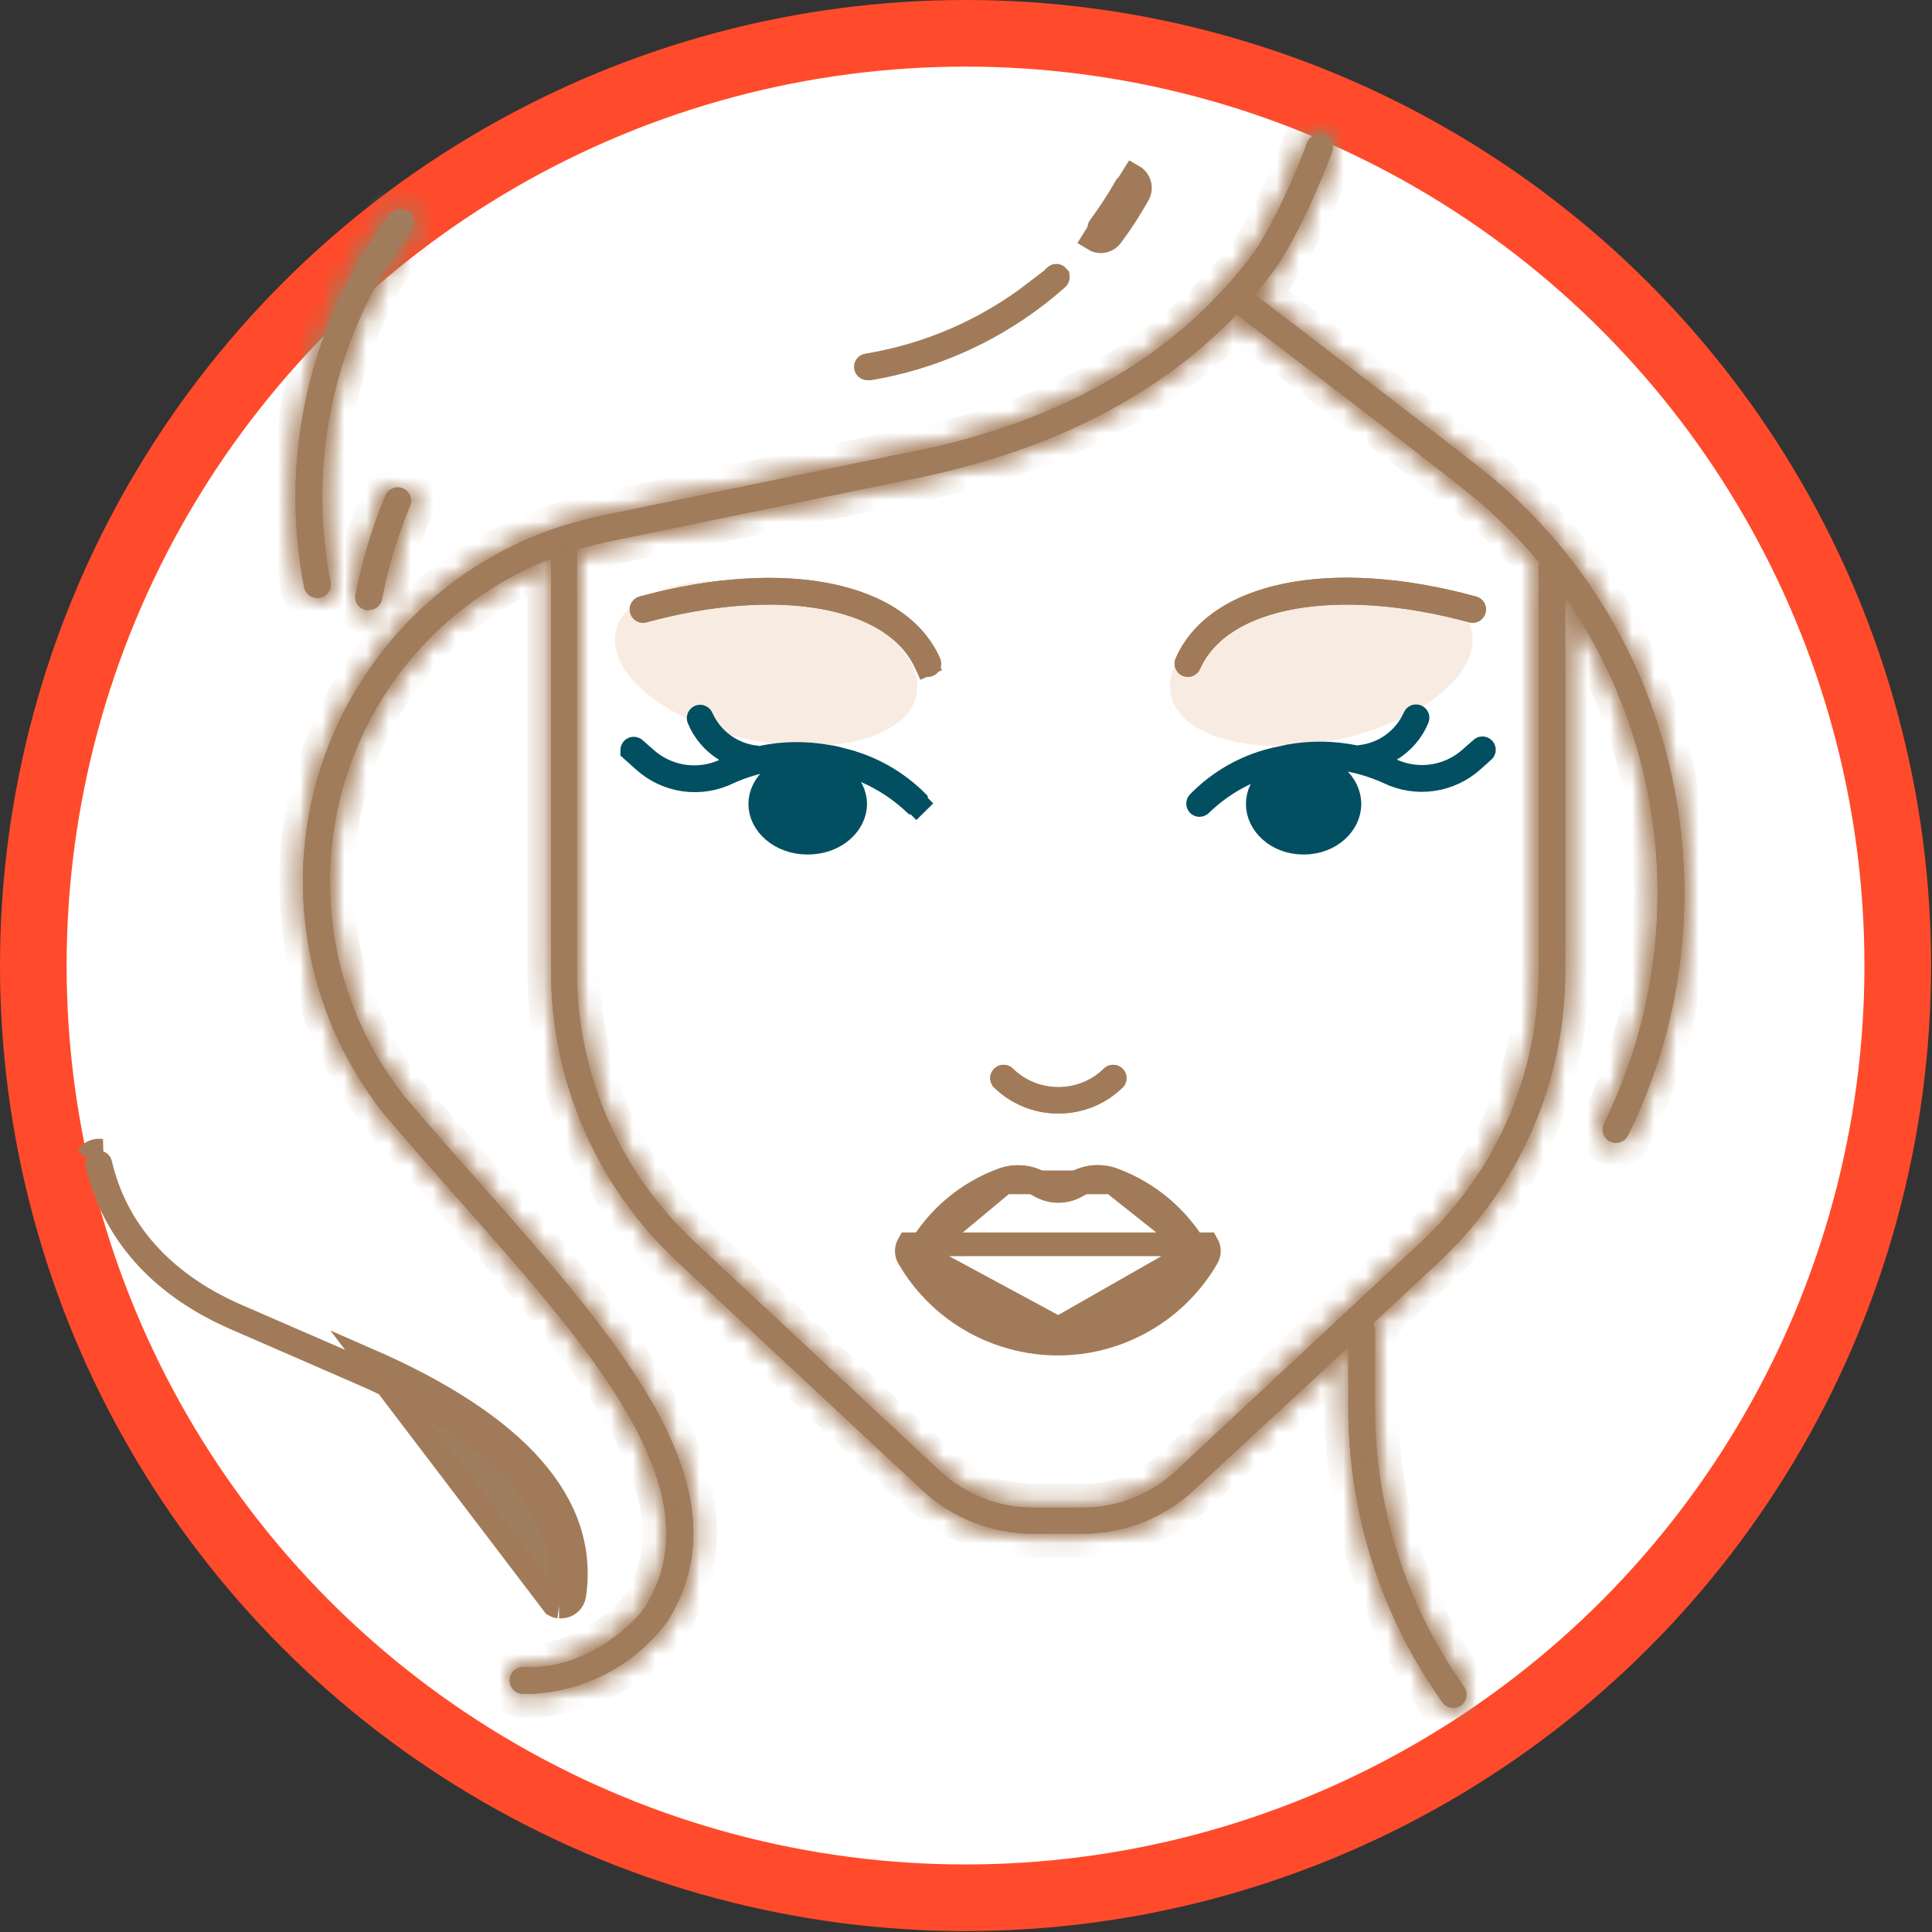
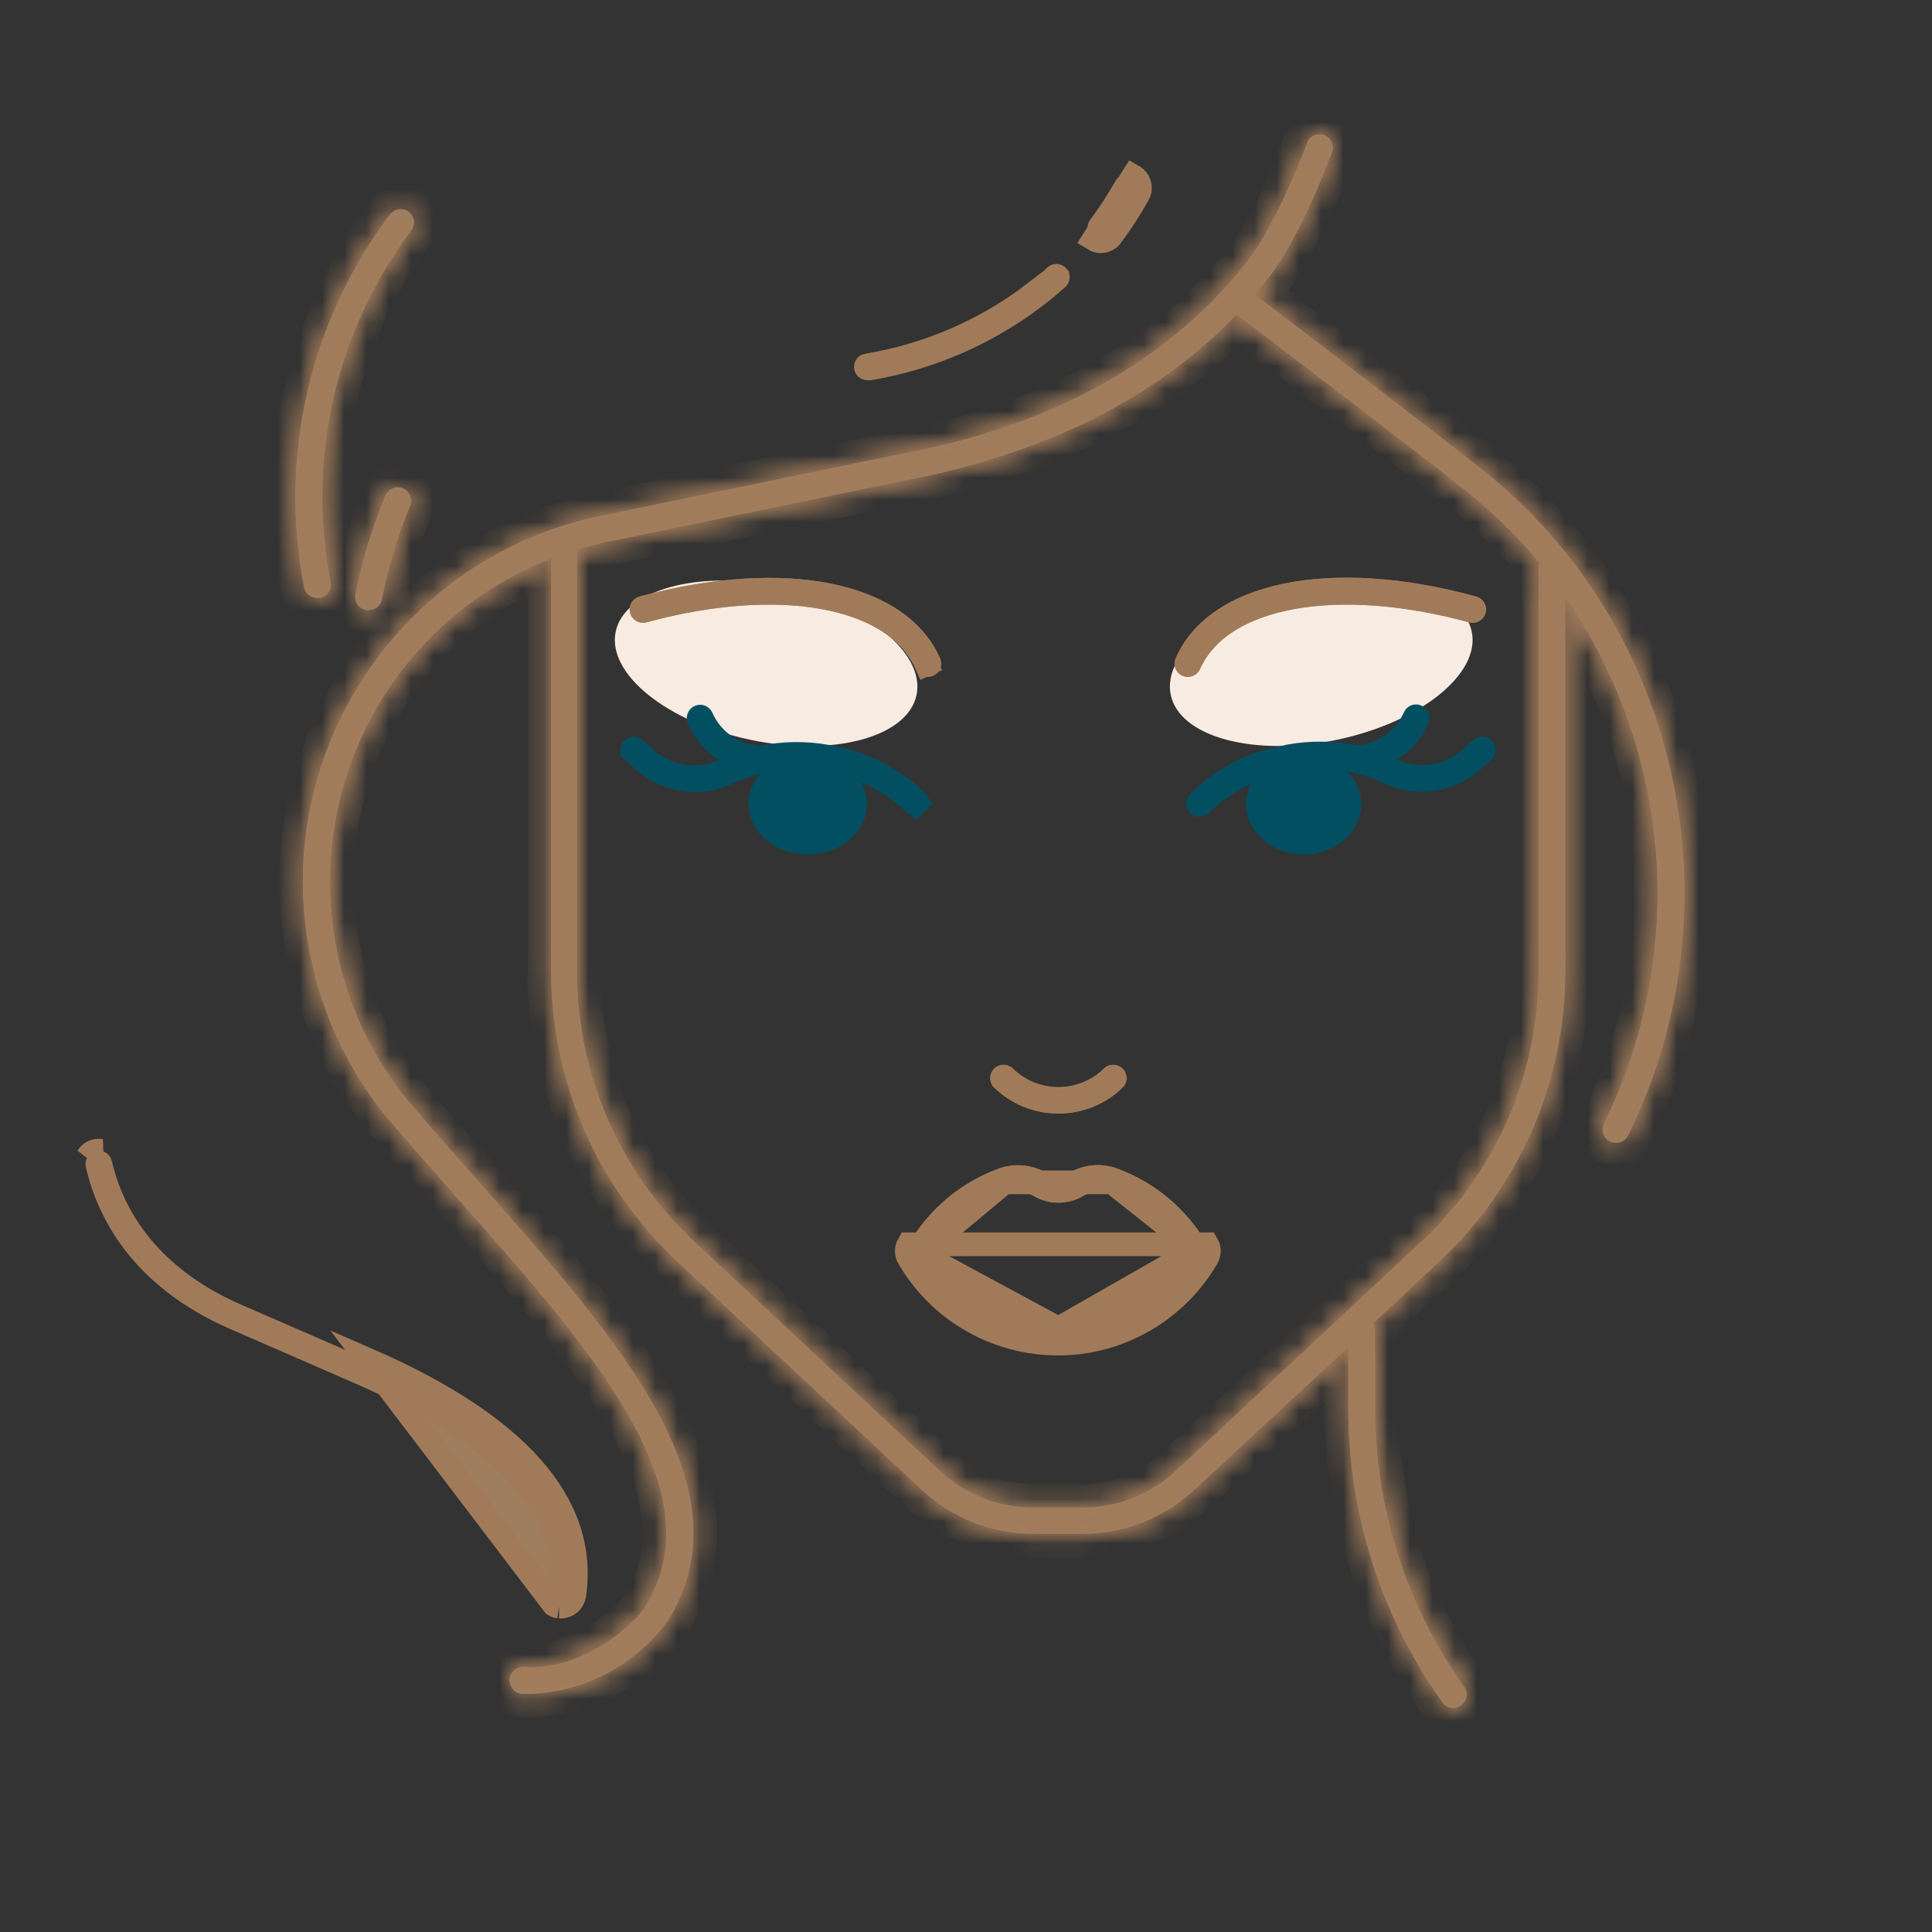
<svg xmlns="http://www.w3.org/2000/svg" width="87" height="87" viewBox="0 0 87 87" fill="none">
  <rect x="0" y="0" width="87" height="87" fill="#333333" stroke="none" />
-   <circle cx="43.479" cy="43.479" r="41.979" fill="white" stroke="#FF4B2B" stroke-width="3" />
  <ellipse cx="34.499" cy="29.869" rx="3.517" ry="6.922" transform="rotate(-78.098 34.499 29.869)" fill="#F8ECE2" />
  <ellipse cx="3.517" cy="6.922" rx="3.517" ry="6.922" transform="matrix(-0.206 -0.979 -0.979 0.206 66.998 31.883)" fill="#F8ECE2" />
  <path fill-rule="evenodd" clip-rule="evenodd" d="M52.945 29.637C54.459 26.19 59.906 25.061 66.47 26.863C66.547 26.883 66.619 26.919 66.682 26.967C66.745 27.015 66.797 27.075 66.837 27.144C66.876 27.213 66.902 27.289 66.912 27.367C66.922 27.446 66.916 27.526 66.895 27.602C66.874 27.679 66.838 27.75 66.789 27.813C66.74 27.875 66.68 27.928 66.611 27.967C66.542 28.006 66.466 28.031 66.387 28.04C66.308 28.049 66.228 28.043 66.152 28.022C60.278 26.424 55.299 27.29 54.038 30.125C53.973 30.27 53.854 30.384 53.705 30.442C53.556 30.499 53.391 30.495 53.245 30.43C53.101 30.365 52.988 30.244 52.932 30.096C52.875 29.947 52.88 29.782 52.945 29.637ZM42.327 29.638C42.359 29.71 42.376 29.788 42.378 29.867C42.38 29.945 42.366 30.024 42.338 30.098C42.309 30.171 42.267 30.238 42.212 30.295C42.158 30.352 42.093 30.398 42.02 30.43C41.944 30.462 41.863 30.479 41.78 30.478C41.664 30.479 41.549 30.446 41.451 30.383C41.353 30.32 41.275 30.23 41.228 30.124C39.972 27.289 34.993 26.424 29.12 28.022C29.044 28.043 28.964 28.049 28.885 28.04C28.806 28.03 28.73 28.006 28.661 27.967C28.592 27.928 28.531 27.875 28.483 27.813C28.434 27.75 28.398 27.679 28.377 27.602C28.356 27.526 28.35 27.446 28.36 27.367C28.37 27.289 28.396 27.213 28.435 27.144C28.475 27.075 28.527 27.015 28.59 26.967C28.653 26.918 28.725 26.883 28.802 26.863C35.366 25.079 40.801 26.191 42.327 29.638ZM50.291 52.616C52.006 53.241 53.446 54.451 54.356 56.033C54.409 56.124 54.437 56.228 54.437 56.334C54.437 56.439 54.409 56.542 54.356 56.634C53.678 57.802 52.707 58.773 51.539 59.452C47.827 61.607 43.071 60.346 40.915 56.634C40.863 56.542 40.835 56.439 40.835 56.334C40.835 56.228 40.863 56.124 40.915 56.033C41.827 54.453 43.267 53.245 44.981 52.622C45.338 52.494 45.719 52.447 46.096 52.485C46.473 52.522 46.837 52.643 47.161 52.838C47.306 52.919 47.47 52.962 47.636 52.962C47.802 52.962 47.965 52.919 48.11 52.838C48.434 52.641 48.798 52.518 49.175 52.48C49.553 52.441 49.934 52.488 50.291 52.616ZM44.537 58.506C45.497 59.024 46.57 59.295 47.66 59.294C48.75 59.295 49.823 59.023 50.783 58.506C51.742 57.988 52.557 57.239 53.155 56.328C52.383 55.136 51.242 54.229 49.906 53.745C49.717 53.678 49.516 53.654 49.316 53.675C49.117 53.696 48.924 53.761 48.753 53.865C48.421 54.057 48.044 54.158 47.66 54.158C47.276 54.158 46.899 54.057 46.567 53.865C46.396 53.761 46.203 53.696 46.004 53.675C45.804 53.654 45.603 53.678 45.414 53.745C44.079 54.23 42.939 55.137 42.165 56.328C42.763 57.239 43.578 57.988 44.537 58.506Z" fill="#9F7E60" />
  <path d="M50.519 48.093C50.41 48 50.272 47.949 50.129 47.949C49.985 47.949 49.847 48 49.738 48.093C48.592 49.241 46.732 49.242 45.585 48.096L45.582 48.093C45.467 47.995 45.319 47.944 45.168 47.95C45.017 47.955 44.874 48.018 44.767 48.125C44.66 48.232 44.597 48.375 44.591 48.526C44.585 48.678 44.637 48.825 44.735 48.94C45.119 49.324 45.575 49.627 46.077 49.834C46.579 50.04 47.117 50.144 47.66 50.142C48.203 50.144 48.741 50.04 49.243 49.834C49.745 49.627 50.201 49.324 50.585 48.94C50.688 48.819 50.74 48.662 50.727 48.503C50.715 48.344 50.64 48.197 50.519 48.093Z" fill="#9F7E60" />
  <path d="M54.356 56.634L53.895 56.366C53.263 57.454 52.359 58.358 51.271 58.99C47.814 60.997 43.385 59.823 41.377 56.367C41.372 56.356 41.369 56.345 41.369 56.334C41.369 56.322 41.372 56.31 41.378 56.3L41.378 56.3C42.227 54.829 43.567 53.705 45.162 53.124C45.444 53.023 45.745 52.986 46.043 53.016C46.341 53.046 46.63 53.141 46.886 53.296L46.894 53.3L46.901 53.304C47.126 53.43 47.379 53.495 47.636 53.495C47.893 53.495 48.146 53.43 48.371 53.304L48.38 53.299L48.388 53.294C48.644 53.138 48.931 53.041 49.229 53.011C49.527 52.981 49.828 53.017 50.109 53.118C51.706 53.7 53.046 54.827 53.894 56.3L53.894 56.3C53.9 56.31 53.903 56.322 53.903 56.334C53.903 56.345 53.9 56.357 53.894 56.367L54.356 56.634ZM54.356 56.634C54.409 56.542 54.437 56.439 54.437 56.334C54.437 56.228 54.409 56.124 54.356 56.033H40.915C40.863 56.124 40.835 56.228 40.835 56.334C40.835 56.439 40.863 56.542 40.915 56.634C43.071 60.346 47.827 61.607 51.539 59.452C52.707 58.773 53.678 57.802 54.356 56.634ZM53.793 56.329L53.602 56.62C52.955 57.606 52.074 58.415 51.036 58.975C49.999 59.535 48.839 59.828 47.66 59.828L53.793 56.329ZM53.793 56.329L53.603 56.037M53.793 56.329L53.603 56.037M53.603 56.037C52.767 54.748 51.533 53.766 50.088 53.243L50.084 53.242M53.603 56.037L50.084 53.242M50.084 53.242C49.82 53.148 49.539 53.115 49.261 53.144C48.985 53.173 48.719 53.262 48.481 53.405C48.231 53.549 47.948 53.624 47.66 53.624C47.372 53.624 47.089 53.549 46.839 53.405C46.601 53.262 46.335 53.173 46.059 53.144C45.781 53.115 45.5 53.148 45.236 53.242L45.236 53.242M50.084 53.242L45.236 53.242M45.236 53.242L45.231 53.243M45.236 53.242L45.231 53.243M45.231 53.243C43.788 53.768 42.554 54.749 41.717 56.037L41.527 56.329M45.231 53.243L41.527 56.329M41.527 56.329L41.718 56.62M41.527 56.329L41.718 56.62M41.718 56.62C42.365 57.606 43.246 58.415 44.284 58.975C45.321 59.535 46.481 59.828 47.66 59.828L41.718 56.62ZM66.329 27.378L66.333 27.378C66.341 27.381 66.349 27.385 66.356 27.39C66.363 27.395 66.369 27.402 66.374 27.41C66.378 27.418 66.381 27.426 66.382 27.435C66.383 27.444 66.382 27.453 66.38 27.461C66.378 27.47 66.374 27.478 66.368 27.485C66.363 27.492 66.356 27.497 66.348 27.502C66.341 27.506 66.332 27.509 66.323 27.51C66.315 27.511 66.306 27.51 66.297 27.508L66.292 27.507C63.301 26.693 60.507 26.497 58.274 26.885C56.057 27.27 54.285 28.256 53.55 29.908L53.55 29.908C53.543 29.924 53.529 29.937 53.513 29.943C53.497 29.95 53.48 29.949 53.464 29.943C53.449 29.936 53.437 29.922 53.431 29.907C53.425 29.89 53.425 29.872 53.432 29.856L53.434 29.852C54.097 28.342 55.65 27.272 57.921 26.805C60.189 26.338 63.104 26.492 66.329 27.378ZM41.784 29.944L41.784 29.944L41.776 29.944C41.763 29.944 41.75 29.941 41.739 29.934C41.728 29.927 41.72 29.917 41.715 29.905L41.228 30.124L41.716 29.907C40.984 28.255 39.213 27.269 36.997 26.884C34.765 26.497 31.971 26.693 28.98 27.506L28.98 27.506L28.975 27.508C28.966 27.51 28.957 27.511 28.948 27.51C28.94 27.509 28.931 27.506 28.924 27.502C28.916 27.497 28.909 27.491 28.904 27.485C28.898 27.477 28.894 27.47 28.892 27.461C28.889 27.452 28.889 27.444 28.89 27.435C28.891 27.426 28.894 27.417 28.898 27.41C28.903 27.402 28.909 27.395 28.916 27.39C28.923 27.384 28.931 27.381 28.939 27.378L28.939 27.378L28.942 27.378C32.167 26.501 35.08 26.347 37.347 26.811C39.617 27.277 41.17 28.343 41.839 29.854C41.842 29.862 41.844 29.87 41.844 29.879C41.845 29.888 41.843 29.897 41.84 29.905C41.837 29.913 41.832 29.92 41.826 29.927C41.821 29.932 41.815 29.937 41.808 29.94C41.8 29.943 41.792 29.944 41.784 29.944ZM47.663 49.608V49.608L47.657 49.608C47.185 49.61 46.717 49.519 46.28 49.34C45.853 49.164 45.464 48.908 45.134 48.584C45.127 48.573 45.124 48.56 45.125 48.547C45.125 48.53 45.132 48.514 45.144 48.502C45.156 48.491 45.172 48.484 45.189 48.483C45.202 48.482 45.215 48.486 45.227 48.493C46.577 49.821 48.743 49.821 50.093 48.493C50.104 48.486 50.116 48.483 50.129 48.483C50.145 48.483 50.16 48.489 50.172 48.499C50.185 48.51 50.194 48.527 50.195 48.544C50.196 48.558 50.193 48.572 50.186 48.584C49.856 48.908 49.467 49.164 49.04 49.34C48.603 49.519 48.135 49.61 47.663 49.608Z" stroke="#A17B59" stroke-width="1.068" />
  <mask id="path-6-inside-1_2420_6839" fill="white">
    <path fill-rule="evenodd" clip-rule="evenodd" d="M56.495 13.259C58.368 14.683 64.831 19.631 66.777 21.175C75.647 28.226 78.398 40.838 73.311 51.126C73.262 51.227 73.185 51.313 73.089 51.372C72.993 51.431 72.883 51.463 72.771 51.463C72.679 51.461 72.59 51.44 72.506 51.403L72.504 51.402C72.434 51.367 72.37 51.319 72.318 51.259C72.266 51.2 72.226 51.131 72.201 51.057C72.175 50.982 72.165 50.903 72.17 50.824C72.175 50.746 72.195 50.669 72.23 50.598C75.987 42.957 75.318 33.882 70.482 26.875V27.237L69.287 25.508V25.499H69.281C69.286 25.443 69.301 25.389 69.323 25.337C68.339 24.155 67.236 23.076 66.032 22.118C64.278 20.706 58.663 16.425 56.312 14.633C56.063 14.443 55.851 14.282 55.684 14.154C52.038 17.968 46.963 20.472 40.561 21.673L27.312 24.406C26.863 24.502 26.418 24.616 25.979 24.748L24.814 25.151C23.374 25.711 22.025 26.481 20.811 27.437C14.037 32.774 12.871 42.592 18.207 49.367C19.342 50.718 20.519 52.045 21.66 53.331L21.679 53.351C27.9 60.388 33.777 67.036 30.069 72.988C29.353 73.966 28.425 74.769 27.355 75.338C26.285 75.907 25.1 76.227 23.889 76.273H23.516C23.357 76.263 23.208 76.191 23.102 76.072C22.996 75.952 22.942 75.796 22.952 75.636C22.961 75.477 23.034 75.328 23.153 75.222C23.273 75.116 23.429 75.062 23.588 75.072C26.327 75.234 28.585 73.108 29.054 72.357C32.291 67.162 26.687 60.832 20.754 54.129C20.658 54.021 20.562 53.913 20.466 53.804C19.415 52.615 18.334 51.392 17.294 50.165L17.258 50.117C15.636 48.061 14.516 45.654 13.988 43.089C12.117 33.992 17.975 25.1 27.072 23.229L40.333 20.49C47.396 19.217 52.759 16.214 56.272 11.632C57.534 9.998 58.873 6.43 58.873 6.394C58.937 6.258 59.049 6.15 59.189 6.093C59.328 6.035 59.484 6.032 59.625 6.085C59.767 6.137 59.883 6.24 59.952 6.374C60.021 6.509 60.036 6.664 59.996 6.809C59.942 6.959 58.603 10.562 57.227 12.364C57.208 12.389 57.188 12.414 57.168 12.439C56.951 12.711 56.726 12.995 56.495 13.259ZM60.717 60.658V63.366C60.708 68.128 62.188 72.773 64.951 76.651C65.006 76.731 65.08 76.796 65.165 76.841C65.251 76.886 65.347 76.909 65.443 76.91C65.567 76.911 65.687 76.87 65.786 76.796C65.915 76.704 66.003 76.564 66.03 76.408C66.057 76.251 66.021 76.091 65.93 75.961C63.31 72.278 61.907 67.868 61.918 63.348V59.895C61.915 59.789 61.884 59.685 61.828 59.595L60.717 60.658ZM17.97 9.425C18.127 9.406 18.286 9.45 18.411 9.548C18.536 9.646 18.617 9.789 18.636 9.947C18.655 10.104 18.611 10.263 18.513 10.388C16.832 12.626 15.639 15.193 15.014 17.921C14.389 20.65 14.346 23.48 14.886 26.226C14.9 26.304 14.898 26.384 14.881 26.461C14.864 26.538 14.832 26.611 14.787 26.675C14.742 26.74 14.684 26.795 14.618 26.837C14.551 26.88 14.477 26.909 14.399 26.923H14.291C14.148 26.925 14.009 26.876 13.899 26.784C13.789 26.693 13.715 26.565 13.691 26.424C13.127 23.512 13.181 20.515 13.849 17.625C14.517 14.735 15.785 12.018 17.57 9.65C17.669 9.525 17.812 9.444 17.97 9.425ZM18.141 21.992L18.143 21.993C18.216 22.023 18.282 22.068 18.338 22.124C18.393 22.18 18.437 22.246 18.467 22.319C18.497 22.392 18.512 22.47 18.512 22.549C18.512 22.628 18.496 22.706 18.465 22.779C17.901 24.133 17.477 25.542 17.198 26.983C17.171 27.121 17.096 27.246 16.987 27.335C16.877 27.424 16.739 27.472 16.598 27.469C16.56 27.475 16.521 27.475 16.483 27.469C16.328 27.439 16.19 27.348 16.101 27.216C16.012 27.084 15.979 26.922 16.009 26.766C16.306 25.25 16.755 23.767 17.348 22.34C17.376 22.264 17.419 22.195 17.474 22.136C17.53 22.077 17.597 22.03 17.671 21.997C17.745 21.965 17.825 21.947 17.905 21.946C17.986 21.945 18.066 21.961 18.141 21.992Z" />
    <path d="M24.814 25.151V43.769C24.819 46.21 25.323 48.623 26.296 50.862C27.269 53.1 28.69 55.115 30.471 56.784L41.528 67.102C42.884 68.363 44.667 69.065 46.519 69.066H48.753C50.62 69.068 52.417 68.359 53.78 67.084L60.717 60.658L61.828 59.595L64.831 56.79C66.611 55.121 68.031 53.105 69.003 50.867C69.975 48.629 70.478 46.215 70.482 43.775V27.237L69.287 25.508V43.775C69.284 46.05 68.815 48.301 67.908 50.388C67.001 52.474 65.676 54.353 64.014 55.907L52.957 66.231C51.817 67.298 50.314 67.89 48.753 67.889H46.519C44.958 67.89 43.455 67.298 42.315 66.231L31.258 55.907C29.596 54.353 28.269 52.475 27.361 50.388C26.453 48.301 25.983 46.051 25.979 43.775V24.748L24.814 25.151Z" />
  </mask>
  <path fill-rule="evenodd" clip-rule="evenodd" d="M56.495 13.259C58.368 14.683 64.831 19.631 66.777 21.175C75.647 28.226 78.398 40.838 73.311 51.126C73.262 51.227 73.185 51.313 73.089 51.372C72.993 51.431 72.883 51.463 72.771 51.463C72.679 51.461 72.59 51.44 72.506 51.403L72.504 51.402C72.434 51.367 72.37 51.319 72.318 51.259C72.266 51.2 72.226 51.131 72.201 51.057C72.175 50.982 72.165 50.903 72.17 50.824C72.175 50.746 72.195 50.669 72.23 50.598C75.987 42.957 75.318 33.882 70.482 26.875V27.237L69.287 25.508V25.499H69.281C69.286 25.443 69.301 25.389 69.323 25.337C68.339 24.155 67.236 23.076 66.032 22.118C64.278 20.706 58.663 16.425 56.312 14.633C56.063 14.443 55.851 14.282 55.684 14.154C52.038 17.968 46.963 20.472 40.561 21.673L27.312 24.406C26.863 24.502 26.418 24.616 25.979 24.748L24.814 25.151C23.374 25.711 22.025 26.481 20.811 27.437C14.037 32.774 12.871 42.592 18.207 49.367C19.342 50.718 20.519 52.045 21.66 53.331L21.679 53.351C27.9 60.388 33.777 67.036 30.069 72.988C29.353 73.966 28.425 74.769 27.355 75.338C26.285 75.907 25.1 76.227 23.889 76.273H23.516C23.357 76.263 23.208 76.191 23.102 76.072C22.996 75.952 22.942 75.796 22.952 75.636C22.961 75.477 23.034 75.328 23.153 75.222C23.273 75.116 23.429 75.062 23.588 75.072C26.327 75.234 28.585 73.108 29.054 72.357C32.291 67.162 26.687 60.832 20.754 54.129C20.658 54.021 20.562 53.913 20.466 53.804C19.415 52.615 18.334 51.392 17.294 50.165L17.258 50.117C15.636 48.061 14.516 45.654 13.988 43.089C12.117 33.992 17.975 25.1 27.072 23.229L40.333 20.49C47.396 19.217 52.759 16.214 56.272 11.632C57.534 9.998 58.873 6.43 58.873 6.394C58.937 6.258 59.049 6.15 59.189 6.093C59.328 6.035 59.484 6.032 59.625 6.085C59.767 6.137 59.883 6.24 59.952 6.374C60.021 6.509 60.036 6.664 59.996 6.809C59.942 6.959 58.603 10.562 57.227 12.364C57.208 12.389 57.188 12.414 57.168 12.439C56.951 12.711 56.726 12.995 56.495 13.259ZM60.717 60.658V63.366C60.708 68.128 62.188 72.773 64.951 76.651C65.006 76.731 65.08 76.796 65.165 76.841C65.251 76.886 65.347 76.909 65.443 76.91C65.567 76.911 65.687 76.87 65.786 76.796C65.915 76.704 66.003 76.564 66.03 76.408C66.057 76.251 66.021 76.091 65.93 75.961C63.31 72.278 61.907 67.868 61.918 63.348V59.895C61.915 59.789 61.884 59.685 61.828 59.595L60.717 60.658ZM17.97 9.425C18.127 9.406 18.286 9.45 18.411 9.548C18.536 9.646 18.617 9.789 18.636 9.947C18.655 10.104 18.611 10.263 18.513 10.388C16.832 12.626 15.639 15.193 15.014 17.921C14.389 20.65 14.346 23.48 14.886 26.226C14.9 26.304 14.898 26.384 14.881 26.461C14.864 26.538 14.832 26.611 14.787 26.675C14.742 26.74 14.684 26.795 14.618 26.837C14.551 26.88 14.477 26.909 14.399 26.923H14.291C14.148 26.925 14.009 26.876 13.899 26.784C13.789 26.693 13.715 26.565 13.691 26.424C13.127 23.512 13.181 20.515 13.849 17.625C14.517 14.735 15.785 12.018 17.57 9.65C17.669 9.525 17.812 9.444 17.97 9.425ZM18.141 21.992L18.143 21.993C18.216 22.023 18.282 22.068 18.338 22.124C18.393 22.18 18.437 22.246 18.467 22.319C18.497 22.392 18.512 22.47 18.512 22.549C18.512 22.628 18.496 22.706 18.465 22.779C17.901 24.133 17.477 25.542 17.198 26.983C17.171 27.121 17.096 27.246 16.987 27.335C16.877 27.424 16.739 27.472 16.598 27.469C16.56 27.475 16.521 27.475 16.483 27.469C16.328 27.439 16.19 27.348 16.101 27.216C16.012 27.084 15.979 26.922 16.009 26.766C16.306 25.25 16.755 23.767 17.348 22.34C17.376 22.264 17.419 22.195 17.474 22.136C17.53 22.077 17.597 22.03 17.671 21.997C17.745 21.965 17.825 21.947 17.905 21.946C17.986 21.945 18.066 21.961 18.141 21.992Z" fill="#9F7E60" />
  <path d="M24.814 25.151V43.769C24.819 46.21 25.323 48.623 26.296 50.862C27.269 53.1 28.69 55.115 30.471 56.784L41.528 67.102C42.884 68.363 44.667 69.065 46.519 69.066H48.753C50.62 69.068 52.417 68.359 53.78 67.084L60.717 60.658L61.828 59.595L64.831 56.79C66.611 55.121 68.031 53.105 69.003 50.867C69.975 48.629 70.478 46.215 70.482 43.775V27.237L69.287 25.508V43.775C69.284 46.05 68.815 48.301 67.908 50.388C67.001 52.474 65.676 54.353 64.014 55.907L52.957 66.231C51.817 67.298 50.314 67.89 48.753 67.889H46.519C44.958 67.89 43.455 67.298 42.315 66.231L31.258 55.907C29.596 54.353 28.269 52.475 27.361 50.388C26.453 48.301 25.983 46.051 25.979 43.775V24.748L24.814 25.151Z" fill="#9F7E60" />
  <path d="M69.287 25.508L69.726 25.204L69.726 25.204L69.287 25.508ZM68.897 25.658L70.056 27.196L70.909 26.553L69.749 25.016L68.897 25.658ZM61.086 61.043L62.197 59.98L61.459 59.209L60.348 60.272L61.086 61.043ZM24.988 25.655L26.153 25.253L25.804 24.244L24.639 24.646L24.988 25.655ZM70.921 26.934L69.726 25.204L68.848 25.811L70.043 27.541L70.921 26.934ZM68.842 25.803L68.848 25.811L69.726 25.204L69.72 25.196L68.842 25.803ZM22.079 52.998C22.064 52.98 22.075 52.994 22.06 52.977L21.261 53.684C21.264 53.688 21.267 53.691 21.27 53.694C21.273 53.698 21.276 53.701 21.279 53.705L22.079 52.998ZM66.777 21.175L67.441 20.339L67.44 20.338L66.777 21.175ZM56.495 13.259L55.691 12.556L54.938 13.417L55.849 14.109L56.495 13.259ZM57.227 12.364L58.063 13.029L58.069 13.021L58.076 13.012L57.227 12.364ZM59.996 6.809L61.001 7.171L61.014 7.133L61.025 7.095L59.996 6.809ZM58.873 6.394L57.905 5.944L57.805 6.158V6.394H58.873ZM56.272 11.632L55.427 10.979L55.425 10.982L56.272 11.632ZM40.333 20.49L40.143 19.439L40.13 19.442L40.117 19.445L40.333 20.49ZM27.072 23.229L27.287 24.275L27.288 24.275L27.072 23.229ZM13.988 43.089L12.942 43.304L12.942 43.304L13.988 43.089ZM17.258 50.117L18.112 49.477L18.105 49.466L18.096 49.456L17.258 50.117ZM17.294 50.165L16.44 50.806L16.459 50.831L16.48 50.856L17.294 50.165ZM20.754 54.129L19.953 54.836L19.954 54.837L20.754 54.129ZM29.054 72.357L29.959 72.922L29.96 72.922L29.054 72.357ZM23.588 75.072L23.524 76.138L23.525 76.138L23.588 75.072ZM23.516 76.273L23.452 77.339L23.484 77.341H23.516V76.273ZM23.889 76.273V77.341H23.909L23.93 77.34L23.889 76.273ZM30.069 72.988L30.93 73.618L30.954 73.586L30.975 73.552L30.069 72.988ZM21.66 53.331L22.46 52.623L22.459 52.622L21.66 53.331ZM18.207 49.367L17.368 50.027L17.379 50.041L17.39 50.053L18.207 49.367ZM20.811 27.437L21.472 28.276L21.472 28.276L20.811 27.437ZM24.814 25.151H25.881V23.59L24.427 24.156L24.814 25.151ZM24.814 43.769H23.746L23.746 43.771L24.814 43.769ZM30.471 56.784L29.741 57.563L29.743 57.565L30.471 56.784ZM41.528 67.102L40.8 67.883L40.801 67.884L41.528 67.102ZM46.519 69.066L46.518 70.134H46.519V69.066ZM48.753 69.066L48.754 67.998H48.753V69.066ZM53.78 67.084L53.054 66.301L53.05 66.304L53.78 67.084ZM60.717 60.658H61.785V58.213L59.991 59.874L60.717 60.658ZM60.717 63.366L61.785 63.368V63.366H60.717ZM64.951 76.651L65.828 76.043L65.821 76.032L64.951 76.651ZM65.443 76.91L65.451 75.842L65.445 75.842L65.443 76.91ZM65.786 76.796L65.168 75.925L65.153 75.935L65.139 75.946L65.786 76.796ZM65.93 75.961L66.804 75.347L66.8 75.342L65.93 75.961ZM61.918 63.348L62.986 63.351V63.348H61.918ZM61.918 59.895H62.986V59.88L62.985 59.866L61.918 59.895ZM61.828 59.595L61.099 58.814L60.458 59.413L60.921 60.158L61.828 59.595ZM64.831 56.79L65.56 57.57L65.561 57.569L64.831 56.79ZM70.482 43.775L71.55 43.777V43.775H70.482ZM70.482 26.875L71.361 26.268L69.415 23.448V26.875H70.482ZM72.23 50.598L71.272 50.127L71.272 50.127L72.23 50.598ZM72.504 51.402L72.034 52.36L72.045 52.366L72.057 52.371L72.504 51.402ZM72.506 51.403L72.059 52.372L72.067 52.376L72.506 51.403ZM72.771 51.463L72.746 52.53L72.757 52.53L72.768 52.53L72.771 51.463ZM73.311 51.126L72.354 50.653L72.352 50.657L73.311 51.126ZM69.287 25.499H70.355V24.431H69.287V25.499ZM69.287 43.775L70.355 43.776V43.775H69.287ZM64.014 55.907L64.743 56.687L64.743 56.687L64.014 55.907ZM52.957 66.231L52.228 65.451L52.228 65.451L52.957 66.231ZM48.753 67.889L48.754 66.821H48.753V67.889ZM46.519 67.889V66.821H46.518L46.519 67.889ZM42.315 66.231L43.044 65.451L43.043 65.451L42.315 66.231ZM31.258 55.907L30.529 56.687L30.529 56.687L31.258 55.907ZM25.979 43.775H24.911L24.911 43.777L25.979 43.775ZM25.979 24.748L25.672 23.726L24.911 23.954V24.748H25.979ZM27.312 24.406L27.096 23.36L27.088 23.362L27.312 24.406ZM40.561 21.673L40.364 20.624L40.355 20.626L40.345 20.628L40.561 21.673ZM55.684 14.154L56.331 13.305L55.572 12.726L54.912 13.416L55.684 14.154ZM66.032 22.118L65.362 22.95L65.367 22.953L66.032 22.118ZM69.323 25.337L70.302 25.765L70.566 25.161L70.144 24.654L69.323 25.337ZM69.281 25.499L68.218 25.399L68.109 26.567H69.281V25.499ZM18.411 9.548L19.072 8.709L19.067 8.705L18.411 9.548ZM17.57 9.65L16.732 8.989L16.725 8.998L16.718 9.007L17.57 9.65ZM13.691 26.424L14.743 26.243L14.741 26.232L14.739 26.221L13.691 26.424ZM14.291 26.923V25.855H14.284L14.276 25.855L14.291 26.923ZM14.399 26.923V27.99H14.493L14.585 27.974L14.399 26.923ZM14.886 26.226L15.937 26.04L15.935 26.03L15.934 26.02L14.886 26.226ZM18.513 10.388L17.671 9.732L17.666 9.739L17.66 9.747L18.513 10.388ZM18.143 21.993L17.723 22.974L17.731 22.978L18.143 21.993ZM18.141 21.992L18.561 21.01L18.555 21.007L18.548 21.005L18.141 21.992ZM17.348 22.34L18.334 22.75L18.343 22.729L18.351 22.708L17.348 22.34ZM16.009 26.766L14.961 26.561L14.96 26.565L16.009 26.766ZM16.483 27.469L16.279 28.517L16.299 28.521L16.32 28.524L16.483 27.469ZM16.598 27.469L16.617 26.402L16.525 26.4L16.434 26.414L16.598 27.469ZM17.198 26.983L18.247 27.186L18.247 27.185L17.198 26.983ZM18.465 22.779L17.48 22.366L17.48 22.368L18.465 22.779ZM56.312 14.633L55.665 15.482V15.482L56.312 14.633ZM21.679 53.351L22.479 52.644L22.479 52.644L21.679 53.351ZM20.466 53.804L19.666 54.511L19.666 54.511L20.466 53.804ZM57.168 12.439L58.003 13.104L58.003 13.104L57.168 12.439ZM67.44 20.338C65.484 18.787 59.013 13.832 57.141 12.409L55.849 14.109C57.724 15.534 64.177 20.476 66.113 22.012L67.44 20.338ZM58.076 13.012C58.844 12.007 59.564 10.558 60.081 9.404C60.608 8.23 60.966 7.266 61.001 7.171L58.992 6.447C58.992 6.447 58.991 6.447 58.991 6.448C58.991 6.449 58.99 6.45 58.99 6.452C58.989 6.455 58.987 6.458 58.986 6.463C58.982 6.473 58.977 6.486 58.971 6.502C58.959 6.535 58.942 6.58 58.921 6.636C58.878 6.747 58.818 6.903 58.743 7.091C58.592 7.468 58.382 7.974 58.133 8.53C57.623 9.666 56.986 10.92 56.379 11.716L58.076 13.012ZM61.025 7.095C61.137 6.691 61.093 6.261 60.903 5.888L59.002 6.861C58.948 6.756 58.936 6.636 58.967 6.523L61.025 7.095ZM60.903 5.888C60.712 5.515 60.388 5.228 59.995 5.083L59.256 7.086C59.146 7.046 59.055 6.965 59.002 6.861L60.903 5.888ZM59.995 5.083C59.602 4.938 59.169 4.946 58.782 5.105L59.595 7.08C59.487 7.125 59.366 7.127 59.256 7.086L59.995 5.083ZM58.782 5.105C58.395 5.265 58.082 5.564 57.905 5.944L59.841 6.845C59.791 6.951 59.704 7.035 59.595 7.08L58.782 5.105ZM57.805 6.394C57.805 6.308 57.816 6.242 57.819 6.222C57.824 6.193 57.829 6.17 57.832 6.157C57.838 6.132 57.843 6.112 57.846 6.105C57.85 6.088 57.854 6.077 57.854 6.076C57.856 6.071 57.855 6.073 57.851 6.084C57.844 6.104 57.832 6.139 57.813 6.188C57.777 6.285 57.722 6.427 57.652 6.603C57.511 6.957 57.31 7.444 57.071 7.978C56.58 9.075 55.974 10.272 55.427 10.979L57.118 12.284C57.833 11.358 58.526 9.954 59.02 8.85C59.274 8.284 59.486 7.769 59.636 7.393C59.711 7.205 59.771 7.05 59.813 6.938C59.833 6.883 59.851 6.835 59.864 6.798C59.87 6.781 59.877 6.76 59.884 6.74C59.887 6.731 59.892 6.714 59.898 6.692C59.901 6.683 59.907 6.661 59.913 6.635C59.916 6.621 59.922 6.598 59.926 6.568C59.93 6.548 59.941 6.481 59.941 6.394H57.805ZM55.425 10.982C52.108 15.308 47.007 18.202 40.143 19.439L40.522 21.541C47.784 20.232 53.41 17.12 57.12 12.281L55.425 10.982ZM40.117 19.445L26.856 22.183L27.288 24.275L40.549 21.536L40.117 19.445ZM26.857 22.183C17.182 24.173 10.953 33.629 12.942 43.304L15.034 42.874C13.282 34.354 18.767 26.027 27.287 24.275L26.857 22.183ZM12.942 43.304C13.504 46.032 14.694 48.592 16.42 50.779L18.096 49.456C16.577 47.53 15.528 45.276 15.034 42.874L12.942 43.304ZM16.404 50.758L16.44 50.806L18.148 49.525L18.112 49.477L16.404 50.758ZM19.954 54.837C22.946 58.216 25.743 61.383 27.414 64.335C29.081 67.279 29.455 69.694 28.148 71.793L29.96 72.922C31.89 69.825 31.081 66.477 29.272 63.282C27.467 60.094 24.495 56.745 21.553 53.422L19.954 54.837ZM28.148 71.792C28.021 71.995 27.473 72.608 26.605 73.152C25.757 73.684 24.728 74.07 23.651 74.006L23.525 76.138C25.187 76.236 26.657 75.64 27.739 74.962C28.803 74.295 29.618 73.47 29.959 72.922L28.148 71.792ZM23.652 74.006C23.21 73.98 22.776 74.13 22.445 74.423L23.861 76.021C23.769 76.103 23.648 76.145 23.524 76.138L23.652 74.006ZM22.445 74.423C22.113 74.717 21.913 75.13 21.886 75.572L24.017 75.7C24.01 75.824 23.954 75.939 23.861 76.021L22.445 74.423ZM21.886 75.572C21.859 76.014 22.01 76.449 22.303 76.78L23.901 75.363C23.983 75.456 24.025 75.577 24.017 75.7L21.886 75.572ZM22.303 76.78C22.597 77.111 23.01 77.312 23.452 77.339L23.58 75.207C23.704 75.215 23.819 75.271 23.901 75.363L22.303 76.78ZM23.516 77.341H23.889V75.205H23.516V77.341ZM23.93 77.34C25.302 77.287 26.644 76.925 27.856 76.281L26.854 74.395C25.926 74.889 24.898 75.166 23.848 75.206L23.93 77.34ZM27.856 76.281C29.068 75.636 30.119 74.726 30.93 73.618L29.207 72.357C28.586 73.205 27.782 73.902 26.854 74.395L27.856 76.281ZM22.459 52.622C21.317 51.335 20.149 50.018 19.025 48.68L17.39 50.053C18.535 51.418 19.722 52.755 20.862 54.039L22.459 52.622ZM19.046 48.706C14.074 42.394 15.161 33.248 21.472 28.276L20.151 26.599C12.913 32.3 11.667 42.789 17.368 50.027L19.046 48.706ZM21.472 28.276C22.603 27.385 23.859 26.668 25.201 26.146L24.427 24.156C22.888 24.754 21.447 25.577 20.151 26.599L21.472 28.276ZM23.746 25.151V43.769H25.881V25.151H23.746ZM23.746 43.771C23.751 46.358 24.286 48.915 25.317 51.287L27.275 50.436C26.361 48.331 25.886 46.062 25.881 43.767L23.746 43.771ZM25.317 51.287C26.348 53.659 27.854 55.795 29.741 57.563L31.201 56.005C29.526 54.436 28.19 52.541 27.275 50.436L25.317 51.287ZM29.743 57.565L40.8 67.883L42.256 66.321L31.2 56.003L29.743 57.565ZM40.801 67.884C42.354 69.329 44.397 70.133 46.518 70.134L46.519 67.998C44.937 67.997 43.414 67.398 42.255 66.32L40.801 67.884ZM46.519 70.134H48.753V67.998H46.519V70.134ZM48.752 70.134C50.89 70.136 52.948 69.324 54.51 67.864L53.05 66.304C51.886 67.394 50.349 68 48.754 67.998L48.752 70.134ZM54.506 67.867L61.442 61.441L59.991 59.874L53.054 66.301L54.506 67.867ZM59.649 60.658V63.366H61.785V60.658H59.649ZM59.649 63.364C59.64 68.349 61.189 73.211 64.081 77.271L65.821 76.032C63.187 72.335 61.776 67.907 61.785 63.368L59.649 63.364ZM64.074 77.26C64.227 77.481 64.431 77.662 64.67 77.787L65.661 75.895C65.728 75.93 65.785 75.981 65.828 76.043L64.074 77.26ZM64.67 77.787C64.908 77.911 65.173 77.977 65.442 77.977L65.445 75.842C65.52 75.842 65.595 75.86 65.661 75.895L64.67 77.787ZM65.436 77.977C65.796 77.98 66.146 77.863 66.433 77.645L65.139 75.946C65.229 75.878 65.338 75.841 65.451 75.842L65.436 77.977ZM66.403 77.666C66.763 77.411 67.007 77.024 67.082 76.59L64.978 76.226C64.999 76.105 65.067 75.996 65.168 75.925L66.403 77.666ZM67.082 76.59C67.157 76.155 67.057 75.708 66.804 75.347L65.056 76.574C64.985 76.473 64.957 76.348 64.978 76.226L67.082 76.59ZM66.8 75.342C64.309 71.841 62.975 67.648 62.986 63.351L60.85 63.346C60.839 68.088 62.31 72.716 65.06 76.58L66.8 75.342ZM62.986 63.348V59.895H60.85V63.348H62.986ZM62.985 59.866C62.977 59.57 62.891 59.283 62.735 59.032L60.921 60.158C60.877 60.087 60.853 60.007 60.851 59.924L62.985 59.866ZM62.557 60.375L65.56 57.57L64.102 56.01L61.099 58.814L62.557 60.375ZM65.561 57.569C67.448 55.8 68.952 53.664 69.982 51.292L68.023 50.442C67.11 52.547 65.775 54.442 64.101 56.011L65.561 57.569ZM69.982 51.292C71.012 48.92 71.546 46.363 71.55 43.777L69.415 43.773C69.411 46.068 68.937 48.337 68.023 50.442L69.982 51.292ZM69.604 27.481C74.22 34.17 74.858 42.833 71.272 50.127L73.188 51.069C77.116 43.081 76.417 33.594 71.361 26.268L69.604 27.481ZM71.272 50.127C71.175 50.324 71.118 50.538 71.104 50.756L73.235 50.892C73.231 50.954 73.216 51.014 73.188 51.069L71.272 50.127ZM71.104 50.756C71.09 50.975 71.12 51.194 71.19 51.401L73.211 50.712C73.231 50.77 73.239 50.831 73.235 50.892L71.104 50.756ZM71.19 51.401C71.261 51.609 71.372 51.8 71.517 51.965L73.12 50.554C73.16 50.6 73.191 50.654 73.211 50.712L71.19 51.401ZM71.517 51.965C71.661 52.129 71.837 52.264 72.034 52.36L72.975 50.443C73.03 50.47 73.079 50.508 73.12 50.554L71.517 51.965ZM72.057 52.371L72.059 52.372L72.954 50.433L72.952 50.432L72.057 52.371ZM72.067 52.376C72.281 52.472 72.512 52.525 72.746 52.53L72.795 50.395C72.847 50.396 72.898 50.408 72.946 50.429L72.067 52.376ZM72.768 52.53C73.081 52.531 73.388 52.444 73.653 52.279L72.525 50.465C72.599 50.419 72.685 50.395 72.773 50.395L72.768 52.53ZM73.653 52.279C73.919 52.113 74.132 51.877 74.27 51.596L72.352 50.657C72.391 50.578 72.451 50.512 72.525 50.465L73.653 52.279ZM74.268 51.6C79.574 40.869 76.713 27.709 67.441 20.339L66.112 22.011C74.582 28.743 77.222 40.807 72.354 50.653L74.268 51.6ZM68.219 43.774C68.217 45.903 67.777 48.009 66.929 49.962L68.887 50.813C69.852 48.593 70.352 46.198 70.355 43.776L68.219 43.774ZM66.929 49.962C66.08 51.915 64.84 53.673 63.285 55.127L64.743 56.687C66.512 55.033 67.922 53.034 68.887 50.813L66.929 49.962ZM63.285 55.127L52.228 65.451L53.686 67.012L64.743 56.687L63.285 55.127ZM52.228 65.451C51.286 66.333 50.044 66.822 48.754 66.821L48.752 68.957C50.584 68.958 52.349 68.263 53.687 67.011L52.228 65.451ZM48.753 66.821H46.519V68.957H48.753V66.821ZM46.518 66.821C45.228 66.822 43.986 66.333 43.044 65.451L41.585 67.011C42.923 68.263 44.688 68.958 46.52 68.957L46.518 66.821ZM43.043 65.451L31.987 55.127L30.529 56.687L41.586 67.012L43.043 65.451ZM31.987 55.127C30.431 53.673 29.19 51.915 28.34 49.962L26.382 50.814C27.349 53.035 28.76 55.033 30.529 56.687L31.987 55.127ZM28.34 49.962C27.491 48.009 27.05 45.903 27.046 43.773L24.911 43.777C24.915 46.199 25.416 48.594 26.382 50.814L28.34 49.962ZM27.046 43.775V24.748H24.911V43.775H27.046ZM26.286 25.771C26.698 25.647 27.115 25.54 27.536 25.45L27.088 23.362C26.611 23.464 26.139 23.586 25.672 23.726L26.286 25.771ZM27.528 25.452L40.777 22.719L40.345 20.628L27.096 23.36L27.528 25.452ZM40.758 22.723C47.324 21.491 52.621 18.904 56.456 14.892L54.912 13.416C51.456 17.032 46.603 19.454 40.364 20.624L40.758 22.723ZM65.367 22.953C66.514 23.866 67.565 24.894 68.503 26.02L70.144 24.654C69.113 23.416 67.958 22.286 66.697 21.282L65.367 22.953ZM68.345 24.909C68.278 25.063 68.234 25.229 68.218 25.399L70.344 25.599C70.339 25.658 70.324 25.714 70.302 25.765L68.345 24.909ZM69.281 26.567H69.287V24.431H69.281V26.567ZM19.067 8.705C18.72 8.434 18.279 8.312 17.841 8.365L18.099 10.485C17.976 10.5 17.852 10.466 17.755 10.39L19.067 8.705ZM17.841 8.365C17.404 8.418 17.005 8.643 16.732 8.989L18.409 10.31C18.333 10.407 18.221 10.47 18.099 10.485L17.841 8.365ZM16.718 9.007C14.842 11.495 13.511 14.349 12.809 17.384L14.889 17.865C15.524 15.121 16.728 12.541 18.423 10.292L16.718 9.007ZM12.809 17.384C12.107 20.419 12.05 23.569 12.642 26.627L14.739 26.221C14.203 23.456 14.255 20.609 14.889 17.865L12.809 17.384ZM12.639 26.605C12.706 26.997 12.911 27.352 13.217 27.606L14.581 25.963C14.666 26.034 14.724 26.133 14.743 26.243L12.639 26.605ZM13.217 27.606C13.523 27.86 13.909 27.996 14.307 27.99L14.276 25.855C14.387 25.853 14.495 25.892 14.581 25.963L13.217 27.606ZM14.291 27.99H14.399V25.855H14.291V27.99ZM14.585 27.974C14.801 27.936 15.007 27.855 15.192 27.738L14.043 25.937C14.095 25.904 14.153 25.882 14.213 25.871L14.585 27.974ZM15.192 27.738C15.377 27.62 15.537 27.466 15.662 27.287L13.912 26.064C13.947 26.013 13.992 25.971 14.043 25.937L15.192 27.738ZM15.662 27.287C15.787 27.107 15.876 26.905 15.924 26.691L13.838 26.23C13.852 26.171 13.877 26.114 13.912 26.064L15.662 27.287ZM15.924 26.691C15.971 26.477 15.976 26.256 15.937 26.04L13.835 26.413C13.824 26.352 13.825 26.29 13.838 26.23L15.924 26.691ZM15.934 26.02C15.422 23.421 15.464 20.742 16.055 18.16L13.974 17.683C13.315 20.557 13.269 23.539 13.838 26.432L15.934 26.02ZM16.055 18.16C16.647 15.577 17.775 13.148 19.367 11.03L17.66 9.747C15.888 12.104 14.632 14.808 13.974 17.683L16.055 18.16ZM19.355 11.045C19.627 10.697 19.749 10.256 19.696 9.818L17.576 10.076C17.561 9.953 17.595 9.829 17.671 9.732L19.355 11.045ZM19.696 9.818C19.643 9.38 19.418 8.982 19.072 8.709L17.751 10.386C17.654 10.31 17.591 10.198 17.576 10.076L19.696 9.818ZM18.564 21.011L18.561 21.01L17.721 22.973L17.723 22.974L18.564 21.011ZM18.548 21.005C18.34 20.919 18.118 20.876 17.893 20.879L17.918 23.014C17.855 23.015 17.792 23.003 17.734 22.979L18.548 21.005ZM17.893 20.879C17.669 20.881 17.447 20.929 17.241 21.02L18.1 22.975C18.043 23 17.98 23.013 17.918 23.014L17.893 20.879ZM17.241 21.02C17.035 21.11 16.85 21.241 16.696 21.405L18.253 22.867C18.21 22.913 18.158 22.949 18.1 22.975L17.241 21.02ZM16.696 21.405C16.543 21.568 16.423 21.761 16.346 21.972L18.351 22.708C18.329 22.767 18.296 22.821 18.253 22.867L16.696 21.405ZM16.363 21.93C15.742 23.423 15.273 24.974 14.961 26.561L17.057 26.972C17.34 25.526 17.768 24.111 18.334 22.75L16.363 21.93ZM14.96 26.565C14.877 26.999 14.969 27.447 15.216 27.813L16.986 26.618C17.055 26.721 17.081 26.846 17.058 26.968L14.96 26.565ZM15.216 27.813C15.463 28.179 15.845 28.432 16.279 28.517L16.689 26.421C16.81 26.445 16.917 26.516 16.986 26.618L15.216 27.813ZM16.32 28.524C16.466 28.547 16.615 28.547 16.761 28.524L16.434 26.414C16.505 26.403 16.576 26.403 16.647 26.414L16.32 28.524ZM16.578 28.537C16.971 28.544 17.354 28.412 17.659 28.165L16.314 26.506C16.4 26.436 16.507 26.4 16.617 26.402L16.578 28.537ZM17.659 28.165C17.964 27.918 18.172 27.571 18.247 27.186L16.15 26.78C16.171 26.672 16.229 26.575 16.314 26.506L17.659 28.165ZM18.247 27.185C18.511 25.816 18.915 24.477 19.451 23.189L17.48 22.368C16.887 23.79 16.442 25.268 16.15 26.78L18.247 27.185ZM19.45 23.191C19.535 22.989 19.579 22.772 19.58 22.553L17.444 22.545C17.445 22.484 17.457 22.423 17.48 22.366L19.45 23.191ZM19.58 22.553C19.581 22.334 19.538 22.116 19.455 21.914L17.479 22.724C17.456 22.667 17.444 22.606 17.444 22.545L19.58 22.553ZM19.455 21.914C19.372 21.711 19.25 21.527 19.095 21.371L17.58 22.876C17.537 22.832 17.503 22.781 17.479 22.724L19.455 21.914ZM19.095 21.371C18.941 21.216 18.758 21.092 18.555 21.008L17.731 22.978C17.674 22.954 17.623 22.919 17.58 22.876L19.095 21.371ZM71.55 43.775V27.237H69.415V43.775H71.55ZM71.55 27.237V26.875H69.415V27.237H71.55ZM70.355 25.508V25.499H68.219V25.508H70.355ZM66.701 21.286C64.933 19.863 59.302 15.57 56.959 13.784L55.665 15.482C58.024 17.281 63.622 21.549 65.362 22.95L66.701 21.286ZM56.959 13.784C56.711 13.594 56.498 13.433 56.331 13.305L55.036 15.003C55.204 15.131 55.416 15.293 55.665 15.482L56.959 13.784ZM20.861 54.038L20.879 54.058L22.479 52.644L22.46 52.623L20.861 54.038ZM20.879 54.058C24.016 57.607 26.946 60.93 28.659 64.086C30.354 67.208 30.726 69.913 29.163 72.423L30.975 73.552C33.119 70.111 32.407 66.516 30.536 63.067C28.682 59.652 25.563 56.133 22.479 52.644L20.879 54.058ZM21.554 53.422C21.458 53.314 21.362 53.206 21.266 53.097L19.666 54.511C19.762 54.62 19.858 54.728 19.953 54.836L21.554 53.422ZM21.266 53.097C20.213 51.906 19.14 50.692 18.109 49.475L16.48 50.856C17.528 52.093 18.616 53.323 19.666 54.511L21.266 53.097ZM56.392 11.699C56.372 11.725 56.352 11.75 56.332 11.775L58.003 13.104C58.023 13.079 58.043 13.054 58.063 13.029L56.392 11.699ZM56.332 11.775C56.113 12.05 55.903 12.314 55.691 12.556L57.298 13.962C57.548 13.676 57.79 13.372 58.003 13.104L56.332 11.775ZM68.219 25.508V43.775H70.355V25.508H68.219Z" fill="#A17B59" mask="url(#path-6-inside-1_2420_6839)" />
  <mask id="path-8-inside-2_2420_6839" fill="white">
    <path fill-rule="evenodd" clip-rule="evenodd" d="M56.495 13.259C58.368 14.683 64.831 19.631 66.777 21.175C75.647 28.226 78.398 40.838 73.311 51.126C73.262 51.227 73.185 51.313 73.089 51.372C72.993 51.431 72.883 51.463 72.771 51.463C72.679 51.461 72.59 51.44 72.506 51.403L72.504 51.402C72.434 51.367 72.37 51.319 72.318 51.259C72.266 51.2 72.226 51.131 72.201 51.057C72.175 50.982 72.165 50.903 72.17 50.824C72.175 50.746 72.195 50.669 72.23 50.598C75.987 42.957 75.318 33.882 70.482 26.875V27.237L69.287 25.508V25.499H69.281C69.286 25.443 69.301 25.389 69.323 25.337C68.339 24.155 67.236 23.076 66.032 22.118C64.278 20.706 58.663 16.425 56.312 14.633C56.063 14.443 55.851 14.282 55.684 14.154C52.038 17.968 46.963 20.472 40.561 21.673L27.312 24.406C26.863 24.502 26.418 24.616 25.979 24.748L24.814 25.151C23.374 25.711 22.025 26.481 20.811 27.437C14.037 32.774 12.871 42.592 18.207 49.367C19.342 50.718 20.519 52.045 21.66 53.331L21.679 53.351C27.9 60.388 33.777 67.036 30.069 72.988C29.353 73.966 28.425 74.769 27.355 75.338C26.285 75.907 25.1 76.227 23.889 76.273H23.516C23.357 76.263 23.208 76.191 23.102 76.072C22.996 75.952 22.942 75.796 22.952 75.636C22.961 75.477 23.034 75.328 23.153 75.222C23.273 75.116 23.429 75.062 23.588 75.072C26.327 75.234 28.585 73.108 29.054 72.357C32.291 67.162 26.687 60.832 20.754 54.129C20.658 54.021 20.562 53.913 20.466 53.804C19.415 52.615 18.334 51.392 17.294 50.165L17.258 50.117C15.636 48.061 14.516 45.654 13.988 43.089C12.117 33.992 17.975 25.1 27.072 23.229L40.333 20.49C47.396 19.217 52.759 16.214 56.272 11.632C57.534 9.998 58.873 6.43 58.873 6.394C58.937 6.258 59.049 6.15 59.189 6.093C59.328 6.035 59.484 6.032 59.625 6.085C59.767 6.137 59.883 6.24 59.952 6.374C60.021 6.509 60.036 6.664 59.996 6.809C59.942 6.959 58.603 10.562 57.227 12.364C57.208 12.389 57.188 12.414 57.168 12.439C56.951 12.711 56.726 12.995 56.495 13.259ZM60.717 60.658V63.366C60.708 68.128 62.188 72.773 64.951 76.651C65.006 76.731 65.08 76.796 65.165 76.841C65.251 76.886 65.347 76.909 65.443 76.91C65.567 76.911 65.687 76.87 65.786 76.796C65.915 76.704 66.003 76.564 66.03 76.408C66.057 76.251 66.021 76.091 65.93 75.961C63.31 72.278 61.907 67.868 61.918 63.348V59.895C61.915 59.789 61.884 59.685 61.828 59.595L60.717 60.658ZM17.97 9.425C18.127 9.406 18.286 9.45 18.411 9.548C18.536 9.646 18.617 9.789 18.636 9.947C18.655 10.104 18.611 10.263 18.513 10.388C16.832 12.626 15.639 15.193 15.014 17.921C14.389 20.65 14.346 23.48 14.886 26.226C14.9 26.304 14.898 26.384 14.881 26.461C14.864 26.538 14.832 26.611 14.787 26.675C14.742 26.74 14.684 26.795 14.618 26.837C14.551 26.88 14.477 26.909 14.399 26.923H14.291C14.148 26.925 14.009 26.876 13.899 26.784C13.789 26.693 13.715 26.565 13.691 26.424C13.127 23.512 13.181 20.515 13.849 17.625C14.517 14.735 15.785 12.018 17.57 9.65C17.669 9.525 17.812 9.444 17.97 9.425ZM18.141 21.992L18.143 21.993C18.216 22.023 18.282 22.068 18.338 22.124C18.393 22.18 18.437 22.246 18.467 22.319C18.497 22.392 18.512 22.47 18.512 22.549C18.512 22.628 18.496 22.706 18.465 22.779C17.901 24.133 17.477 25.542 17.198 26.983C17.171 27.121 17.096 27.246 16.987 27.335C16.877 27.424 16.739 27.472 16.598 27.469C16.56 27.475 16.521 27.475 16.483 27.469C16.328 27.439 16.19 27.348 16.101 27.216C16.012 27.084 15.979 26.922 16.009 26.766C16.306 25.25 16.755 23.767 17.348 22.34C17.376 22.264 17.419 22.195 17.474 22.136C17.53 22.077 17.597 22.03 17.671 21.997C17.745 21.965 17.825 21.947 17.905 21.946C17.986 21.945 18.066 21.961 18.141 21.992Z" />
    <path d="M24.814 25.151V43.769C24.819 46.21 25.323 48.623 26.296 50.862C27.269 53.1 28.69 55.115 30.471 56.784L41.528 67.102C42.884 68.363 44.667 69.065 46.519 69.066H48.753C50.62 69.068 52.417 68.359 53.78 67.084L60.717 60.658L61.828 59.595L64.831 56.79C66.611 55.121 68.031 53.105 69.003 50.867C69.975 48.629 70.478 46.215 70.482 43.775V27.237L69.287 25.508V43.775C69.284 46.05 68.815 48.301 67.908 50.388C67.001 52.474 65.676 54.353 64.014 55.907L52.957 66.231C51.817 67.298 50.314 67.89 48.753 67.889H46.519C44.958 67.89 43.455 67.298 42.315 66.231L31.258 55.907C29.596 54.353 28.269 52.475 27.361 50.388C26.453 48.301 25.983 46.051 25.979 43.775V24.748L24.814 25.151Z" />
  </mask>
  <path fill-rule="evenodd" clip-rule="evenodd" d="M56.495 13.259C58.368 14.683 64.831 19.631 66.777 21.175C75.647 28.226 78.398 40.838 73.311 51.126C73.262 51.227 73.185 51.313 73.089 51.372C72.993 51.431 72.883 51.463 72.771 51.463C72.679 51.461 72.59 51.44 72.506 51.403L72.504 51.402C72.434 51.367 72.37 51.319 72.318 51.259C72.266 51.2 72.226 51.131 72.201 51.057C72.175 50.982 72.165 50.903 72.17 50.824C72.175 50.746 72.195 50.669 72.23 50.598C75.987 42.957 75.318 33.882 70.482 26.875V27.237L69.287 25.508V25.499H69.281C69.286 25.443 69.301 25.389 69.323 25.337C68.339 24.155 67.236 23.076 66.032 22.118C64.278 20.706 58.663 16.425 56.312 14.633C56.063 14.443 55.851 14.282 55.684 14.154C52.038 17.968 46.963 20.472 40.561 21.673L27.312 24.406C26.863 24.502 26.418 24.616 25.979 24.748L24.814 25.151C23.374 25.711 22.025 26.481 20.811 27.437C14.037 32.774 12.871 42.592 18.207 49.367C19.342 50.718 20.519 52.045 21.66 53.331L21.679 53.351C27.9 60.388 33.777 67.036 30.069 72.988C29.353 73.966 28.425 74.769 27.355 75.338C26.285 75.907 25.1 76.227 23.889 76.273H23.516C23.357 76.263 23.208 76.191 23.102 76.072C22.996 75.952 22.942 75.796 22.952 75.636C22.961 75.477 23.034 75.328 23.153 75.222C23.273 75.116 23.429 75.062 23.588 75.072C26.327 75.234 28.585 73.108 29.054 72.357C32.291 67.162 26.687 60.832 20.754 54.129C20.658 54.021 20.562 53.913 20.466 53.804C19.415 52.615 18.334 51.392 17.294 50.165L17.258 50.117C15.636 48.061 14.516 45.654 13.988 43.089C12.117 33.992 17.975 25.1 27.072 23.229L40.333 20.49C47.396 19.217 52.759 16.214 56.272 11.632C57.534 9.998 58.873 6.43 58.873 6.394C58.937 6.258 59.049 6.15 59.189 6.093C59.328 6.035 59.484 6.032 59.625 6.085C59.767 6.137 59.883 6.24 59.952 6.374C60.021 6.509 60.036 6.664 59.996 6.809C59.942 6.959 58.603 10.562 57.227 12.364C57.208 12.389 57.188 12.414 57.168 12.439C56.951 12.711 56.726 12.995 56.495 13.259ZM60.717 60.658V63.366C60.708 68.128 62.188 72.773 64.951 76.651C65.006 76.731 65.08 76.796 65.165 76.841C65.251 76.886 65.347 76.909 65.443 76.91C65.567 76.911 65.687 76.87 65.786 76.796C65.915 76.704 66.003 76.564 66.03 76.408C66.057 76.251 66.021 76.091 65.93 75.961C63.31 72.278 61.907 67.868 61.918 63.348V59.895C61.915 59.789 61.884 59.685 61.828 59.595L60.717 60.658ZM17.97 9.425C18.127 9.406 18.286 9.45 18.411 9.548C18.536 9.646 18.617 9.789 18.636 9.947C18.655 10.104 18.611 10.263 18.513 10.388C16.832 12.626 15.639 15.193 15.014 17.921C14.389 20.65 14.346 23.48 14.886 26.226C14.9 26.304 14.898 26.384 14.881 26.461C14.864 26.538 14.832 26.611 14.787 26.675C14.742 26.74 14.684 26.795 14.618 26.837C14.551 26.88 14.477 26.909 14.399 26.923H14.291C14.148 26.925 14.009 26.876 13.899 26.784C13.789 26.693 13.715 26.565 13.691 26.424C13.127 23.512 13.181 20.515 13.849 17.625C14.517 14.735 15.785 12.018 17.57 9.65C17.669 9.525 17.812 9.444 17.97 9.425ZM18.141 21.992L18.143 21.993C18.216 22.023 18.282 22.068 18.338 22.124C18.393 22.18 18.437 22.246 18.467 22.319C18.497 22.392 18.512 22.47 18.512 22.549C18.512 22.628 18.496 22.706 18.465 22.779C17.901 24.133 17.477 25.542 17.198 26.983C17.171 27.121 17.096 27.246 16.987 27.335C16.877 27.424 16.739 27.472 16.598 27.469C16.56 27.475 16.521 27.475 16.483 27.469C16.328 27.439 16.19 27.348 16.101 27.216C16.012 27.084 15.979 26.922 16.009 26.766C16.306 25.25 16.755 23.767 17.348 22.34C17.376 22.264 17.419 22.195 17.474 22.136C17.53 22.077 17.597 22.03 17.671 21.997C17.745 21.965 17.825 21.947 17.905 21.946C17.986 21.945 18.066 21.961 18.141 21.992Z" fill="#9F7E60" />
-   <path d="M24.814 25.151V43.769C24.819 46.21 25.323 48.623 26.296 50.862C27.269 53.1 28.69 55.115 30.471 56.784L41.528 67.102C42.884 68.363 44.667 69.065 46.519 69.066H48.753C50.62 69.068 52.417 68.359 53.78 67.084L60.717 60.658L61.828 59.595L64.831 56.79C66.611 55.121 68.031 53.105 69.003 50.867C69.975 48.629 70.478 46.215 70.482 43.775V27.237L69.287 25.508V43.775C69.284 46.05 68.815 48.301 67.908 50.388C67.001 52.474 65.676 54.353 64.014 55.907L52.957 66.231C51.817 67.298 50.314 67.89 48.753 67.889H46.519C44.958 67.89 43.455 67.298 42.315 66.231L31.258 55.907C29.596 54.353 28.269 52.475 27.361 50.388C26.453 48.301 25.983 46.051 25.979 43.775V24.748L24.814 25.151Z" fill="#9F7E60" />
+   <path d="M24.814 25.151V43.769C27.269 53.1 28.69 55.115 30.471 56.784L41.528 67.102C42.884 68.363 44.667 69.065 46.519 69.066H48.753C50.62 69.068 52.417 68.359 53.78 67.084L60.717 60.658L61.828 59.595L64.831 56.79C66.611 55.121 68.031 53.105 69.003 50.867C69.975 48.629 70.478 46.215 70.482 43.775V27.237L69.287 25.508V43.775C69.284 46.05 68.815 48.301 67.908 50.388C67.001 52.474 65.676 54.353 64.014 55.907L52.957 66.231C51.817 67.298 50.314 67.89 48.753 67.889H46.519C44.958 67.89 43.455 67.298 42.315 66.231L31.258 55.907C29.596 54.353 28.269 52.475 27.361 50.388C26.453 48.301 25.983 46.051 25.979 43.775V24.748L24.814 25.151Z" fill="#9F7E60" />
  <path d="M69.287 25.508L69.726 25.204L69.726 25.204L69.287 25.508ZM68.897 25.658L70.056 27.196L70.909 26.553L69.749 25.016L68.897 25.658ZM61.086 61.043L62.197 59.98L61.459 59.209L60.348 60.272L61.086 61.043ZM24.988 25.655L26.153 25.253L25.804 24.244L24.639 24.646L24.988 25.655ZM70.921 26.934L69.726 25.204L68.848 25.811L70.043 27.541L70.921 26.934ZM68.842 25.803L68.848 25.811L69.726 25.204L69.72 25.196L68.842 25.803ZM22.079 52.998C22.064 52.98 22.075 52.994 22.06 52.977L21.261 53.684C21.264 53.688 21.267 53.691 21.27 53.694C21.273 53.698 21.276 53.701 21.279 53.705L22.079 52.998ZM66.777 21.175L67.441 20.339L67.44 20.338L66.777 21.175ZM56.495 13.259L55.691 12.556L54.938 13.417L55.849 14.109L56.495 13.259ZM57.227 12.364L58.063 13.029L58.069 13.021L58.076 13.012L57.227 12.364ZM59.996 6.809L61.001 7.171L61.014 7.133L61.025 7.095L59.996 6.809ZM58.873 6.394L57.905 5.944L57.805 6.158V6.394H58.873ZM56.272 11.632L55.427 10.979L55.425 10.982L56.272 11.632ZM40.333 20.49L40.143 19.439L40.13 19.442L40.117 19.445L40.333 20.49ZM27.072 23.229L27.287 24.275L27.288 24.275L27.072 23.229ZM13.988 43.089L12.942 43.304L12.942 43.304L13.988 43.089ZM17.258 50.117L18.112 49.477L18.105 49.466L18.096 49.456L17.258 50.117ZM17.294 50.165L16.44 50.806L16.459 50.831L16.48 50.856L17.294 50.165ZM20.754 54.129L19.953 54.836L19.954 54.837L20.754 54.129ZM29.054 72.357L29.959 72.922L29.96 72.922L29.054 72.357ZM23.588 75.072L23.524 76.138L23.525 76.138L23.588 75.072ZM23.516 76.273L23.452 77.339L23.484 77.341H23.516V76.273ZM23.889 76.273V77.341H23.909L23.93 77.34L23.889 76.273ZM30.069 72.988L30.93 73.618L30.954 73.586L30.975 73.552L30.069 72.988ZM21.66 53.331L22.46 52.623L22.459 52.622L21.66 53.331ZM18.207 49.367L17.368 50.027L17.379 50.041L17.39 50.053L18.207 49.367ZM20.811 27.437L21.472 28.276L21.472 28.276L20.811 27.437ZM24.814 25.151H25.881V23.59L24.427 24.156L24.814 25.151ZM24.814 43.769H23.746L23.746 43.771L24.814 43.769ZM30.471 56.784L29.741 57.563L29.743 57.565L30.471 56.784ZM41.528 67.102L40.8 67.883L40.801 67.884L41.528 67.102ZM46.519 69.066L46.518 70.134H46.519V69.066ZM48.753 69.066L48.754 67.998H48.753V69.066ZM53.78 67.084L53.054 66.301L53.05 66.304L53.78 67.084ZM60.717 60.658H61.785V58.213L59.991 59.874L60.717 60.658ZM60.717 63.366L61.785 63.368V63.366H60.717ZM64.951 76.651L65.828 76.043L65.821 76.032L64.951 76.651ZM65.443 76.91L65.451 75.842L65.445 75.842L65.443 76.91ZM65.786 76.796L65.168 75.925L65.153 75.935L65.139 75.946L65.786 76.796ZM65.93 75.961L66.804 75.347L66.8 75.342L65.93 75.961ZM61.918 63.348L62.986 63.351V63.348H61.918ZM61.918 59.895H62.986V59.88L62.985 59.866L61.918 59.895ZM61.828 59.595L61.099 58.814L60.458 59.413L60.921 60.158L61.828 59.595ZM64.831 56.79L65.56 57.57L65.561 57.569L64.831 56.79ZM70.482 43.775L71.55 43.777V43.775H70.482ZM70.482 26.875L71.361 26.268L69.415 23.448V26.875H70.482ZM72.23 50.598L71.272 50.127L71.272 50.127L72.23 50.598ZM72.504 51.402L72.034 52.36L72.045 52.366L72.057 52.371L72.504 51.402ZM72.506 51.403L72.059 52.372L72.067 52.376L72.506 51.403ZM72.771 51.463L72.746 52.53L72.757 52.53L72.768 52.53L72.771 51.463ZM73.311 51.126L72.354 50.653L72.352 50.657L73.311 51.126ZM69.287 25.499H70.355V24.431H69.287V25.499ZM69.287 43.775L70.355 43.776V43.775H69.287ZM64.014 55.907L64.743 56.687L64.743 56.687L64.014 55.907ZM52.957 66.231L52.228 65.451L52.228 65.451L52.957 66.231ZM48.753 67.889L48.754 66.821H48.753V67.889ZM46.519 67.889V66.821H46.518L46.519 67.889ZM42.315 66.231L43.044 65.451L43.043 65.451L42.315 66.231ZM31.258 55.907L30.529 56.687L30.529 56.687L31.258 55.907ZM25.979 43.775H24.911L24.911 43.777L25.979 43.775ZM25.979 24.748L25.672 23.726L24.911 23.954V24.748H25.979ZM27.312 24.406L27.096 23.36L27.088 23.362L27.312 24.406ZM40.561 21.673L40.364 20.624L40.355 20.626L40.345 20.628L40.561 21.673ZM55.684 14.154L56.331 13.305L55.572 12.726L54.912 13.416L55.684 14.154ZM66.032 22.118L65.362 22.95L65.367 22.953L66.032 22.118ZM69.323 25.337L70.302 25.765L70.566 25.161L70.144 24.654L69.323 25.337ZM69.281 25.499L68.218 25.399L68.109 26.567H69.281V25.499ZM18.411 9.548L19.072 8.709L19.067 8.705L18.411 9.548ZM17.57 9.65L16.732 8.989L16.725 8.998L16.718 9.007L17.57 9.65ZM13.691 26.424L14.743 26.243L14.741 26.232L14.739 26.221L13.691 26.424ZM14.291 26.923V25.855H14.284L14.276 25.855L14.291 26.923ZM14.399 26.923V27.99H14.493L14.585 27.974L14.399 26.923ZM14.886 26.226L15.937 26.04L15.935 26.03L15.934 26.02L14.886 26.226ZM18.513 10.388L17.671 9.732L17.666 9.739L17.66 9.747L18.513 10.388ZM18.143 21.993L17.723 22.974L17.731 22.978L18.143 21.993ZM18.141 21.992L18.561 21.01L18.555 21.007L18.548 21.005L18.141 21.992ZM17.348 22.34L18.334 22.75L18.343 22.729L18.351 22.708L17.348 22.34ZM16.009 26.766L14.961 26.561L14.96 26.565L16.009 26.766ZM16.483 27.469L16.279 28.517L16.299 28.521L16.32 28.524L16.483 27.469ZM16.598 27.469L16.617 26.402L16.525 26.4L16.434 26.414L16.598 27.469ZM17.198 26.983L18.247 27.186L18.247 27.185L17.198 26.983ZM18.465 22.779L17.48 22.366L17.48 22.368L18.465 22.779ZM56.312 14.633L55.665 15.482V15.482L56.312 14.633ZM21.679 53.351L22.479 52.644L22.479 52.644L21.679 53.351ZM20.466 53.804L19.666 54.511L19.666 54.511L20.466 53.804ZM57.168 12.439L58.003 13.104L58.003 13.104L57.168 12.439ZM67.44 20.338C65.484 18.787 59.013 13.832 57.141 12.409L55.849 14.109C57.724 15.534 64.177 20.476 66.113 22.012L67.44 20.338ZM58.076 13.012C58.844 12.007 59.564 10.558 60.081 9.404C60.608 8.23 60.966 7.266 61.001 7.171L58.992 6.447C58.992 6.447 58.991 6.447 58.991 6.448C58.991 6.449 58.99 6.45 58.99 6.452C58.989 6.455 58.987 6.458 58.986 6.463C58.982 6.473 58.977 6.486 58.971 6.502C58.959 6.535 58.942 6.58 58.921 6.636C58.878 6.747 58.818 6.903 58.743 7.091C58.592 7.468 58.382 7.974 58.133 8.53C57.623 9.666 56.986 10.92 56.379 11.716L58.076 13.012ZM61.025 7.095C61.137 6.691 61.093 6.261 60.903 5.888L59.002 6.861C58.948 6.756 58.936 6.636 58.967 6.523L61.025 7.095ZM60.903 5.888C60.712 5.515 60.388 5.228 59.995 5.083L59.256 7.086C59.146 7.046 59.055 6.965 59.002 6.861L60.903 5.888ZM59.995 5.083C59.602 4.938 59.169 4.946 58.782 5.105L59.595 7.08C59.487 7.125 59.366 7.127 59.256 7.086L59.995 5.083ZM58.782 5.105C58.395 5.265 58.082 5.564 57.905 5.944L59.841 6.845C59.791 6.951 59.704 7.035 59.595 7.08L58.782 5.105ZM57.805 6.394C57.805 6.308 57.816 6.242 57.819 6.222C57.824 6.193 57.829 6.17 57.832 6.157C57.838 6.132 57.843 6.112 57.846 6.105C57.85 6.088 57.854 6.077 57.854 6.076C57.856 6.071 57.855 6.073 57.851 6.084C57.844 6.104 57.832 6.139 57.813 6.188C57.777 6.285 57.722 6.427 57.652 6.603C57.511 6.957 57.31 7.444 57.071 7.978C56.58 9.075 55.974 10.272 55.427 10.979L57.118 12.284C57.833 11.358 58.526 9.954 59.02 8.85C59.274 8.284 59.486 7.769 59.636 7.393C59.711 7.205 59.771 7.05 59.813 6.938C59.833 6.883 59.851 6.835 59.864 6.798C59.87 6.781 59.877 6.76 59.884 6.74C59.887 6.731 59.892 6.714 59.898 6.692C59.901 6.683 59.907 6.661 59.913 6.635C59.916 6.621 59.922 6.598 59.926 6.568C59.93 6.548 59.941 6.481 59.941 6.394H57.805ZM55.425 10.982C52.108 15.308 47.007 18.202 40.143 19.439L40.522 21.541C47.784 20.232 53.41 17.12 57.12 12.281L55.425 10.982ZM40.117 19.445L26.856 22.183L27.288 24.275L40.549 21.536L40.117 19.445ZM26.857 22.183C17.182 24.173 10.953 33.629 12.942 43.304L15.034 42.874C13.282 34.354 18.767 26.027 27.287 24.275L26.857 22.183ZM12.942 43.304C13.504 46.032 14.694 48.592 16.42 50.779L18.096 49.456C16.577 47.53 15.528 45.276 15.034 42.874L12.942 43.304ZM16.404 50.758L16.44 50.806L18.148 49.525L18.112 49.477L16.404 50.758ZM19.954 54.837C22.946 58.216 25.743 61.383 27.414 64.335C29.081 67.279 29.455 69.694 28.148 71.793L29.96 72.922C31.89 69.825 31.081 66.477 29.272 63.282C27.467 60.094 24.495 56.745 21.553 53.422L19.954 54.837ZM28.148 71.792C28.021 71.995 27.473 72.608 26.605 73.152C25.757 73.684 24.728 74.07 23.651 74.006L23.525 76.138C25.187 76.236 26.657 75.64 27.739 74.962C28.803 74.295 29.618 73.47 29.959 72.922L28.148 71.792ZM23.652 74.006C23.21 73.98 22.776 74.13 22.445 74.423L23.861 76.021C23.769 76.103 23.648 76.145 23.524 76.138L23.652 74.006ZM22.445 74.423C22.113 74.717 21.913 75.13 21.886 75.572L24.017 75.7C24.01 75.824 23.954 75.939 23.861 76.021L22.445 74.423ZM21.886 75.572C21.859 76.014 22.01 76.449 22.303 76.78L23.901 75.363C23.983 75.456 24.025 75.577 24.017 75.7L21.886 75.572ZM22.303 76.78C22.597 77.111 23.01 77.312 23.452 77.339L23.58 75.207C23.704 75.215 23.819 75.271 23.901 75.363L22.303 76.78ZM23.516 77.341H23.889V75.205H23.516V77.341ZM23.93 77.34C25.302 77.287 26.644 76.925 27.856 76.281L26.854 74.395C25.926 74.889 24.898 75.166 23.848 75.206L23.93 77.34ZM27.856 76.281C29.068 75.636 30.119 74.726 30.93 73.618L29.207 72.357C28.586 73.205 27.782 73.902 26.854 74.395L27.856 76.281ZM22.459 52.622C21.317 51.335 20.149 50.018 19.025 48.68L17.39 50.053C18.535 51.418 19.722 52.755 20.862 54.039L22.459 52.622ZM19.046 48.706C14.074 42.394 15.161 33.248 21.472 28.276L20.151 26.599C12.913 32.3 11.667 42.789 17.368 50.027L19.046 48.706ZM21.472 28.276C22.603 27.385 23.859 26.668 25.201 26.146L24.427 24.156C22.888 24.754 21.447 25.577 20.151 26.599L21.472 28.276ZM23.746 25.151V43.769H25.881V25.151H23.746ZM23.746 43.771C23.751 46.358 24.286 48.915 25.317 51.287L27.275 50.436C26.361 48.331 25.886 46.062 25.881 43.767L23.746 43.771ZM25.317 51.287C26.348 53.659 27.854 55.795 29.741 57.563L31.201 56.005C29.526 54.436 28.19 52.541 27.275 50.436L25.317 51.287ZM29.743 57.565L40.8 67.883L42.256 66.321L31.2 56.003L29.743 57.565ZM40.801 67.884C42.354 69.329 44.397 70.133 46.518 70.134L46.519 67.998C44.937 67.997 43.414 67.398 42.255 66.32L40.801 67.884ZM46.519 70.134H48.753V67.998H46.519V70.134ZM48.752 70.134C50.89 70.136 52.948 69.324 54.51 67.864L53.05 66.304C51.886 67.394 50.349 68 48.754 67.998L48.752 70.134ZM54.506 67.867L61.442 61.441L59.991 59.874L53.054 66.301L54.506 67.867ZM59.649 60.658V63.366H61.785V60.658H59.649ZM59.649 63.364C59.64 68.349 61.189 73.211 64.081 77.271L65.821 76.032C63.187 72.335 61.776 67.907 61.785 63.368L59.649 63.364ZM64.074 77.26C64.227 77.481 64.431 77.662 64.67 77.787L65.661 75.895C65.728 75.93 65.785 75.981 65.828 76.043L64.074 77.26ZM64.67 77.787C64.908 77.911 65.173 77.977 65.442 77.977L65.445 75.842C65.52 75.842 65.595 75.86 65.661 75.895L64.67 77.787ZM65.436 77.977C65.796 77.98 66.146 77.863 66.433 77.645L65.139 75.946C65.229 75.878 65.338 75.841 65.451 75.842L65.436 77.977ZM66.403 77.666C66.763 77.411 67.007 77.024 67.082 76.59L64.978 76.226C64.999 76.105 65.067 75.996 65.168 75.925L66.403 77.666ZM67.082 76.59C67.157 76.155 67.057 75.708 66.804 75.347L65.056 76.574C64.985 76.473 64.957 76.348 64.978 76.226L67.082 76.59ZM66.8 75.342C64.309 71.841 62.975 67.648 62.986 63.351L60.85 63.346C60.839 68.088 62.31 72.716 65.06 76.58L66.8 75.342ZM62.986 63.348V59.895H60.85V63.348H62.986ZM62.985 59.866C62.977 59.57 62.891 59.283 62.735 59.032L60.921 60.158C60.877 60.087 60.853 60.007 60.851 59.924L62.985 59.866ZM62.557 60.375L65.56 57.57L64.102 56.01L61.099 58.814L62.557 60.375ZM65.561 57.569C67.448 55.8 68.952 53.664 69.982 51.292L68.023 50.442C67.11 52.547 65.775 54.442 64.101 56.011L65.561 57.569ZM69.982 51.292C71.012 48.92 71.546 46.363 71.55 43.777L69.415 43.773C69.411 46.068 68.937 48.337 68.023 50.442L69.982 51.292ZM69.604 27.481C74.22 34.17 74.858 42.833 71.272 50.127L73.188 51.069C77.116 43.081 76.417 33.594 71.361 26.268L69.604 27.481ZM71.272 50.127C71.175 50.324 71.118 50.538 71.104 50.756L73.235 50.892C73.231 50.954 73.216 51.014 73.188 51.069L71.272 50.127ZM71.104 50.756C71.09 50.975 71.12 51.194 71.19 51.401L73.211 50.712C73.231 50.77 73.239 50.831 73.235 50.892L71.104 50.756ZM71.19 51.401C71.261 51.609 71.372 51.8 71.517 51.965L73.12 50.554C73.16 50.6 73.191 50.654 73.211 50.712L71.19 51.401ZM71.517 51.965C71.661 52.129 71.837 52.264 72.034 52.36L72.975 50.443C73.03 50.47 73.079 50.508 73.12 50.554L71.517 51.965ZM72.057 52.371L72.059 52.372L72.954 50.433L72.952 50.432L72.057 52.371ZM72.067 52.376C72.281 52.472 72.512 52.525 72.746 52.53L72.795 50.395C72.847 50.396 72.898 50.408 72.946 50.429L72.067 52.376ZM72.768 52.53C73.081 52.531 73.388 52.444 73.653 52.279L72.525 50.465C72.599 50.419 72.685 50.395 72.773 50.395L72.768 52.53ZM73.653 52.279C73.919 52.113 74.132 51.877 74.27 51.596L72.352 50.657C72.391 50.578 72.451 50.512 72.525 50.465L73.653 52.279ZM74.268 51.6C79.574 40.869 76.713 27.709 67.441 20.339L66.112 22.011C74.582 28.743 77.222 40.807 72.354 50.653L74.268 51.6ZM68.219 43.774C68.217 45.903 67.777 48.009 66.929 49.962L68.887 50.813C69.852 48.593 70.352 46.198 70.355 43.776L68.219 43.774ZM66.929 49.962C66.08 51.915 64.84 53.673 63.285 55.127L64.743 56.687C66.512 55.033 67.922 53.034 68.887 50.813L66.929 49.962ZM63.285 55.127L52.228 65.451L53.686 67.012L64.743 56.687L63.285 55.127ZM52.228 65.451C51.286 66.333 50.044 66.822 48.754 66.821L48.752 68.957C50.584 68.958 52.349 68.263 53.687 67.011L52.228 65.451ZM48.753 66.821H46.519V68.957H48.753V66.821ZM46.518 66.821C45.228 66.822 43.986 66.333 43.044 65.451L41.585 67.011C42.923 68.263 44.688 68.958 46.52 68.957L46.518 66.821ZM43.043 65.451L31.987 55.127L30.529 56.687L41.586 67.012L43.043 65.451ZM31.987 55.127C30.431 53.673 29.19 51.915 28.34 49.962L26.382 50.814C27.349 53.035 28.76 55.033 30.529 56.687L31.987 55.127ZM28.34 49.962C27.491 48.009 27.05 45.903 27.046 43.773L24.911 43.777C24.915 46.199 25.416 48.594 26.382 50.814L28.34 49.962ZM27.046 43.775V24.748H24.911V43.775H27.046ZM26.286 25.771C26.698 25.647 27.115 25.54 27.536 25.45L27.088 23.362C26.611 23.464 26.139 23.586 25.672 23.726L26.286 25.771ZM27.528 25.452L40.777 22.719L40.345 20.628L27.096 23.36L27.528 25.452ZM40.758 22.723C47.324 21.491 52.621 18.904 56.456 14.892L54.912 13.416C51.456 17.032 46.603 19.454 40.364 20.624L40.758 22.723ZM65.367 22.953C66.514 23.866 67.565 24.894 68.503 26.02L70.144 24.654C69.113 23.416 67.958 22.286 66.697 21.282L65.367 22.953ZM68.345 24.909C68.278 25.063 68.234 25.229 68.218 25.399L70.344 25.599C70.339 25.658 70.324 25.714 70.302 25.765L68.345 24.909ZM69.281 26.567H69.287V24.431H69.281V26.567ZM19.067 8.705C18.72 8.434 18.279 8.312 17.841 8.365L18.099 10.485C17.976 10.5 17.852 10.466 17.755 10.39L19.067 8.705ZM17.841 8.365C17.404 8.418 17.005 8.643 16.732 8.989L18.409 10.31C18.333 10.407 18.221 10.47 18.099 10.485L17.841 8.365ZM16.718 9.007C14.842 11.495 13.511 14.349 12.809 17.384L14.889 17.865C15.524 15.121 16.728 12.541 18.423 10.292L16.718 9.007ZM12.809 17.384C12.107 20.419 12.05 23.569 12.642 26.627L14.739 26.221C14.203 23.456 14.255 20.609 14.889 17.865L12.809 17.384ZM12.639 26.605C12.706 26.997 12.911 27.352 13.217 27.606L14.581 25.963C14.666 26.034 14.724 26.133 14.743 26.243L12.639 26.605ZM13.217 27.606C13.523 27.86 13.909 27.996 14.307 27.99L14.276 25.855C14.387 25.853 14.495 25.892 14.581 25.963L13.217 27.606ZM14.291 27.99H14.399V25.855H14.291V27.99ZM14.585 27.974C14.801 27.936 15.007 27.855 15.192 27.738L14.043 25.937C14.095 25.904 14.153 25.882 14.213 25.871L14.585 27.974ZM15.192 27.738C15.377 27.62 15.537 27.466 15.662 27.287L13.912 26.064C13.947 26.013 13.992 25.971 14.043 25.937L15.192 27.738ZM15.662 27.287C15.787 27.107 15.876 26.905 15.924 26.691L13.838 26.23C13.852 26.171 13.877 26.114 13.912 26.064L15.662 27.287ZM15.924 26.691C15.971 26.477 15.976 26.256 15.937 26.04L13.835 26.413C13.824 26.352 13.825 26.29 13.838 26.23L15.924 26.691ZM15.934 26.02C15.422 23.421 15.464 20.742 16.055 18.16L13.974 17.683C13.315 20.557 13.269 23.539 13.838 26.432L15.934 26.02ZM16.055 18.16C16.647 15.577 17.775 13.148 19.367 11.03L17.66 9.747C15.888 12.104 14.632 14.808 13.974 17.683L16.055 18.16ZM19.355 11.045C19.627 10.697 19.749 10.256 19.696 9.818L17.576 10.076C17.561 9.953 17.595 9.829 17.671 9.732L19.355 11.045ZM19.696 9.818C19.643 9.38 19.418 8.982 19.072 8.709L17.751 10.386C17.654 10.31 17.591 10.198 17.576 10.076L19.696 9.818ZM18.564 21.011L18.561 21.01L17.721 22.973L17.723 22.974L18.564 21.011ZM18.548 21.005C18.34 20.919 18.118 20.876 17.893 20.879L17.918 23.014C17.855 23.015 17.792 23.003 17.734 22.979L18.548 21.005ZM17.893 20.879C17.669 20.881 17.447 20.929 17.241 21.02L18.1 22.975C18.043 23 17.98 23.013 17.918 23.014L17.893 20.879ZM17.241 21.02C17.035 21.11 16.85 21.241 16.696 21.405L18.253 22.867C18.21 22.913 18.158 22.949 18.1 22.975L17.241 21.02ZM16.696 21.405C16.543 21.568 16.423 21.761 16.346 21.972L18.351 22.708C18.329 22.767 18.296 22.821 18.253 22.867L16.696 21.405ZM16.363 21.93C15.742 23.423 15.273 24.974 14.961 26.561L17.057 26.972C17.34 25.526 17.768 24.111 18.334 22.75L16.363 21.93ZM14.96 26.565C14.877 26.999 14.969 27.447 15.216 27.813L16.986 26.618C17.055 26.721 17.081 26.846 17.058 26.968L14.96 26.565ZM15.216 27.813C15.463 28.179 15.845 28.432 16.279 28.517L16.689 26.421C16.81 26.445 16.917 26.516 16.986 26.618L15.216 27.813ZM16.32 28.524C16.466 28.547 16.615 28.547 16.761 28.524L16.434 26.414C16.505 26.403 16.576 26.403 16.647 26.414L16.32 28.524ZM16.578 28.537C16.971 28.544 17.354 28.412 17.659 28.165L16.314 26.506C16.4 26.436 16.507 26.4 16.617 26.402L16.578 28.537ZM17.659 28.165C17.964 27.918 18.172 27.571 18.247 27.186L16.15 26.78C16.171 26.672 16.229 26.575 16.314 26.506L17.659 28.165ZM18.247 27.185C18.511 25.816 18.915 24.477 19.451 23.189L17.48 22.368C16.887 23.79 16.442 25.268 16.15 26.78L18.247 27.185ZM19.45 23.191C19.535 22.989 19.579 22.772 19.58 22.553L17.444 22.545C17.445 22.484 17.457 22.423 17.48 22.366L19.45 23.191ZM19.58 22.553C19.581 22.334 19.538 22.116 19.455 21.914L17.479 22.724C17.456 22.667 17.444 22.606 17.444 22.545L19.58 22.553ZM19.455 21.914C19.372 21.711 19.25 21.527 19.095 21.371L17.58 22.876C17.537 22.832 17.503 22.781 17.479 22.724L19.455 21.914ZM19.095 21.371C18.941 21.216 18.758 21.092 18.555 21.008L17.731 22.978C17.674 22.954 17.623 22.919 17.58 22.876L19.095 21.371ZM71.55 43.775V27.237H69.415V43.775H71.55ZM71.55 27.237V26.875H69.415V27.237H71.55ZM70.355 25.508V25.499H68.219V25.508H70.355ZM66.701 21.286C64.933 19.863 59.302 15.57 56.959 13.784L55.665 15.482C58.024 17.281 63.622 21.549 65.362 22.95L66.701 21.286ZM56.959 13.784C56.711 13.594 56.498 13.433 56.331 13.305L55.036 15.003C55.204 15.131 55.416 15.293 55.665 15.482L56.959 13.784ZM20.861 54.038L20.879 54.058L22.479 52.644L22.46 52.623L20.861 54.038ZM20.879 54.058C24.016 57.607 26.946 60.93 28.659 64.086C30.354 67.208 30.726 69.913 29.163 72.423L30.975 73.552C33.119 70.111 32.407 66.516 30.536 63.067C28.682 59.652 25.563 56.133 22.479 52.644L20.879 54.058ZM21.554 53.422C21.458 53.314 21.362 53.206 21.266 53.097L19.666 54.511C19.762 54.62 19.858 54.728 19.953 54.836L21.554 53.422ZM21.266 53.097C20.213 51.906 19.14 50.692 18.109 49.475L16.48 50.856C17.528 52.093 18.616 53.323 19.666 54.511L21.266 53.097ZM56.392 11.699C56.372 11.725 56.352 11.75 56.332 11.775L58.003 13.104C58.023 13.079 58.043 13.054 58.063 13.029L56.392 11.699ZM56.332 11.775C56.113 12.05 55.903 12.314 55.691 12.556L57.298 13.962C57.548 13.676 57.79 13.372 58.003 13.104L56.332 11.775ZM68.219 25.508V43.775H70.355V25.508H68.219Z" fill="#A17B59" mask="url(#path-8-inside-2_2420_6839)" />
  <path d="M50.783 8.418C50.789 8.426 50.793 8.434 50.795 8.442C50.798 8.451 50.798 8.46 50.797 8.469C50.796 8.478 50.793 8.487 50.789 8.495L50.789 8.495L50.785 8.5C50.437 9.124 50.048 9.725 49.622 10.298L49.619 10.302C49.613 10.31 49.605 10.317 49.596 10.322C49.587 10.326 49.578 10.329 49.568 10.329C49.556 10.329 49.545 10.325 49.535 10.319C49.524 10.312 49.516 10.303 49.51 10.292C49.505 10.281 49.502 10.268 49.503 10.256C49.505 10.244 49.509 10.232 49.517 10.222L49.518 10.221C49.942 9.65 50.331 9.054 50.683 8.436L50.706 8.396C50.707 8.395 50.709 8.394 50.711 8.394C50.72 8.392 50.729 8.391 50.738 8.392C50.747 8.393 50.755 8.396 50.763 8.401L50.763 8.401C50.771 8.405 50.778 8.411 50.783 8.418ZM50.783 8.418L51.206 8.093M50.783 8.418C50.783 8.418 50.784 8.418 50.784 8.418L51.206 8.093M51.206 8.093C51.158 8.03 51.098 7.977 51.029 7.938L49.254 10.773C49.349 10.832 49.458 10.863 49.57 10.863C49.664 10.862 49.756 10.839 49.839 10.797C49.923 10.754 49.995 10.692 50.05 10.617C50.49 10.025 50.892 9.405 51.252 8.761C51.291 8.692 51.316 8.616 51.327 8.538C51.337 8.459 51.331 8.38 51.311 8.303C51.29 8.227 51.255 8.155 51.206 8.093ZM25.169 72.344C25.091 72.334 25.016 72.307 24.948 72.267L16.543 61.222C23.294 64.159 26.459 67.727 25.859 71.823C25.84 71.968 25.768 72.101 25.657 72.198C25.547 72.294 25.405 72.346 25.258 72.345H25.174M25.169 72.344L25.174 72.345M25.169 72.344L25.174 72.304V71.883V71.811H25.216H25.226M25.169 72.344L25.174 72.309V72.345M25.174 72.345L25.207 72.07L25.243 71.816C25.237 71.815 25.232 71.813 25.226 71.811M25.226 71.811C25.224 71.81 25.221 71.809 25.218 71.807C25.211 71.803 25.204 71.797 25.199 71.79C25.194 71.783 25.19 71.775 25.188 71.766L24.671 71.9L25.188 71.766C25.185 71.758 25.185 71.749 25.186 71.74L25.186 71.74C25.456 69.801 24.775 67.989 23.255 66.338C21.748 64.701 19.402 63.203 16.277 61.838L16.276 61.838L10.514 59.329C10.513 59.328 10.513 59.328 10.512 59.328C6.312 57.467 4.87 54.539 4.385 52.43L4.385 52.43C4.383 52.421 4.383 52.412 4.384 52.403C4.386 52.395 4.389 52.386 4.394 52.379C4.398 52.371 4.404 52.365 4.412 52.36L4.412 52.36C4.419 52.355 4.427 52.351 4.435 52.349C4.444 52.347 4.453 52.347 4.462 52.348L4.462 52.348C4.47 52.35 4.479 52.353 4.486 52.358C4.494 52.362 4.5 52.368 4.505 52.376C4.51 52.383 4.514 52.391 4.516 52.399L4.516 52.4C5.215 55.426 7.338 57.775 10.568 59.206L10.571 59.207L16.331 61.712L16.331 61.712C19.67 63.165 22.07 64.752 23.557 66.441C25.031 68.114 25.604 69.877 25.33 71.745L25.33 71.745L25.329 71.753C25.327 71.769 25.319 71.784 25.307 71.795C25.295 71.805 25.279 71.811 25.262 71.811H25.258H25.226ZM4.102 51.925C4.166 51.879 4.239 51.847 4.315 51.829C4.392 51.811 4.472 51.809 4.55 51.822L4.102 51.925ZM4.102 51.925C4.037 51.971 3.983 52.029 3.941 52.096L4.102 51.925ZM47.618 12.442L47.618 12.443C47.629 12.456 47.635 12.474 47.633 12.492C47.631 12.509 47.622 12.525 47.608 12.537L47.598 12.545L47.588 12.553C47.28 12.827 46.962 13.089 46.637 13.338L47.519 12.438C47.526 12.431 47.533 12.426 47.542 12.422C47.551 12.419 47.56 12.417 47.57 12.418C47.579 12.418 47.588 12.421 47.597 12.425C47.605 12.429 47.612 12.435 47.618 12.442ZM46.604 13.178V13.363C44.431 15.017 41.886 16.126 39.183 16.587H39.114H39.09L39.066 16.589C39.048 16.591 39.029 16.585 39.015 16.573C39.001 16.562 38.992 16.545 38.991 16.526C38.989 16.508 38.995 16.49 39.007 16.476C39.018 16.462 39.035 16.453 39.053 16.451L39.074 16.45L39.094 16.446C41.833 15.989 44.411 14.864 46.604 13.178Z" fill="#9F7E60" stroke="#A17B59" stroke-width="1.068" />
  <path d="M32.668 33.766C32.128 33.437 31.707 32.945 31.465 32.36C31.459 32.344 31.46 32.326 31.466 32.31C31.473 32.294 31.486 32.281 31.503 32.275C31.519 32.268 31.538 32.268 31.554 32.275C31.57 32.282 31.583 32.295 31.59 32.312L31.594 32.322L31.598 32.331C31.817 32.819 32.161 33.241 32.595 33.553C33.017 33.857 33.51 34.047 34.025 34.105L34.037 34.109L34.16 34.142L34.285 34.116C35.264 33.911 36.273 33.897 37.258 34.074L37.271 34.077L37.285 34.078C37.508 34.107 37.734 34.166 37.995 34.236L37.995 34.237L38.002 34.238C39.246 34.554 40.381 35.2 41.288 36.108C41.29 36.115 41.29 36.123 41.29 36.131C41.288 36.147 41.281 36.162 41.27 36.173L41.644 36.553L41.27 36.173C41.259 36.184 41.244 36.191 41.228 36.192C41.219 36.193 41.209 36.191 41.2 36.188C40.108 35.154 38.734 34.466 37.251 34.211C35.75 33.953 34.205 34.151 32.817 34.779L32.809 34.783L32.801 34.786C32.186 35.09 31.494 35.2 30.814 35.105C30.135 35.009 29.5 34.711 28.992 34.25L28.992 34.25L28.989 34.247L28.553 33.857L28.472 33.784C28.472 33.782 28.472 33.779 28.472 33.777C28.472 33.759 28.48 33.742 28.492 33.73C28.505 33.718 28.522 33.711 28.54 33.712C28.558 33.712 28.575 33.719 28.587 33.732L28.602 33.748L28.619 33.762L29.053 34.144C29.525 34.574 30.113 34.857 30.744 34.958C31.377 35.059 32.026 34.972 32.61 34.708L33.533 34.291L32.668 33.766Z" fill="#014F61" stroke="#014F61" stroke-width="1.068" />
  <path d="M53.972 36.14L53.972 36.14L53.977 36.135C54.888 35.203 56.039 34.54 57.303 34.221L57.303 34.221L57.31 34.219C57.418 34.19 57.531 34.167 57.666 34.141L57.667 34.141L57.669 34.14L57.669 34.14L57.673 34.139C57.793 34.116 57.931 34.089 58.069 34.053C59.046 33.878 60.048 33.892 61.02 34.092L61.144 34.118L61.267 34.085L61.279 34.082C61.792 34.023 62.282 33.834 62.702 33.532C63.134 33.222 63.477 32.803 63.696 32.317L63.7 32.307L63.704 32.297C63.711 32.28 63.724 32.267 63.74 32.26C63.756 32.253 63.775 32.253 63.791 32.26C63.807 32.266 63.821 32.279 63.828 32.295C63.834 32.311 63.835 32.329 63.828 32.345C63.588 32.93 63.166 33.422 62.626 33.751L61.762 34.276L62.683 34.693C63.267 34.958 63.916 35.045 64.55 34.944C65.181 34.843 65.769 34.56 66.241 34.129L66.675 33.748L66.692 33.733L66.707 33.717C66.713 33.711 66.721 33.705 66.729 33.702C66.738 33.698 66.747 33.697 66.756 33.697C66.765 33.697 66.774 33.699 66.783 33.703C66.791 33.707 66.799 33.712 66.805 33.719C66.811 33.726 66.815 33.734 66.818 33.742C66.821 33.751 66.822 33.76 66.821 33.77C66.821 33.779 66.818 33.788 66.813 33.796C66.809 33.804 66.803 33.811 66.796 33.816L66.78 33.828L66.765 33.841L66.329 34.232L66.329 34.232L66.326 34.234C65.822 34.692 65.192 34.989 64.518 35.088C63.844 35.186 63.156 35.081 62.542 34.786L62.542 34.786L62.534 34.782C61.144 34.143 59.593 33.937 58.085 34.192C56.576 34.447 55.179 35.151 54.077 36.212L54.069 36.22L54.062 36.228C54.049 36.24 54.033 36.248 54.015 36.248C53.999 36.249 53.983 36.243 53.971 36.233C53.959 36.221 53.953 36.204 53.953 36.187C53.953 36.169 53.96 36.153 53.972 36.14Z" fill="#014F61" stroke="#014F61" stroke-width="1.068" />
  <path d="M38.542 36.205C38.542 37.113 37.648 37.98 36.372 37.98C35.096 37.98 34.202 37.113 34.202 36.205C34.202 35.296 35.096 34.429 36.372 34.429C37.648 34.429 38.542 35.296 38.542 36.205Z" fill="#014F61" stroke="#014F61" />
  <path d="M60.8 36.205C60.8 37.125 59.925 37.98 58.703 37.98C57.481 37.98 56.606 37.125 56.606 36.205C56.606 35.284 57.481 34.429 58.703 34.429C59.925 34.429 60.8 35.284 60.8 36.205Z" fill="#014F61" stroke="#014F61" />
</svg>